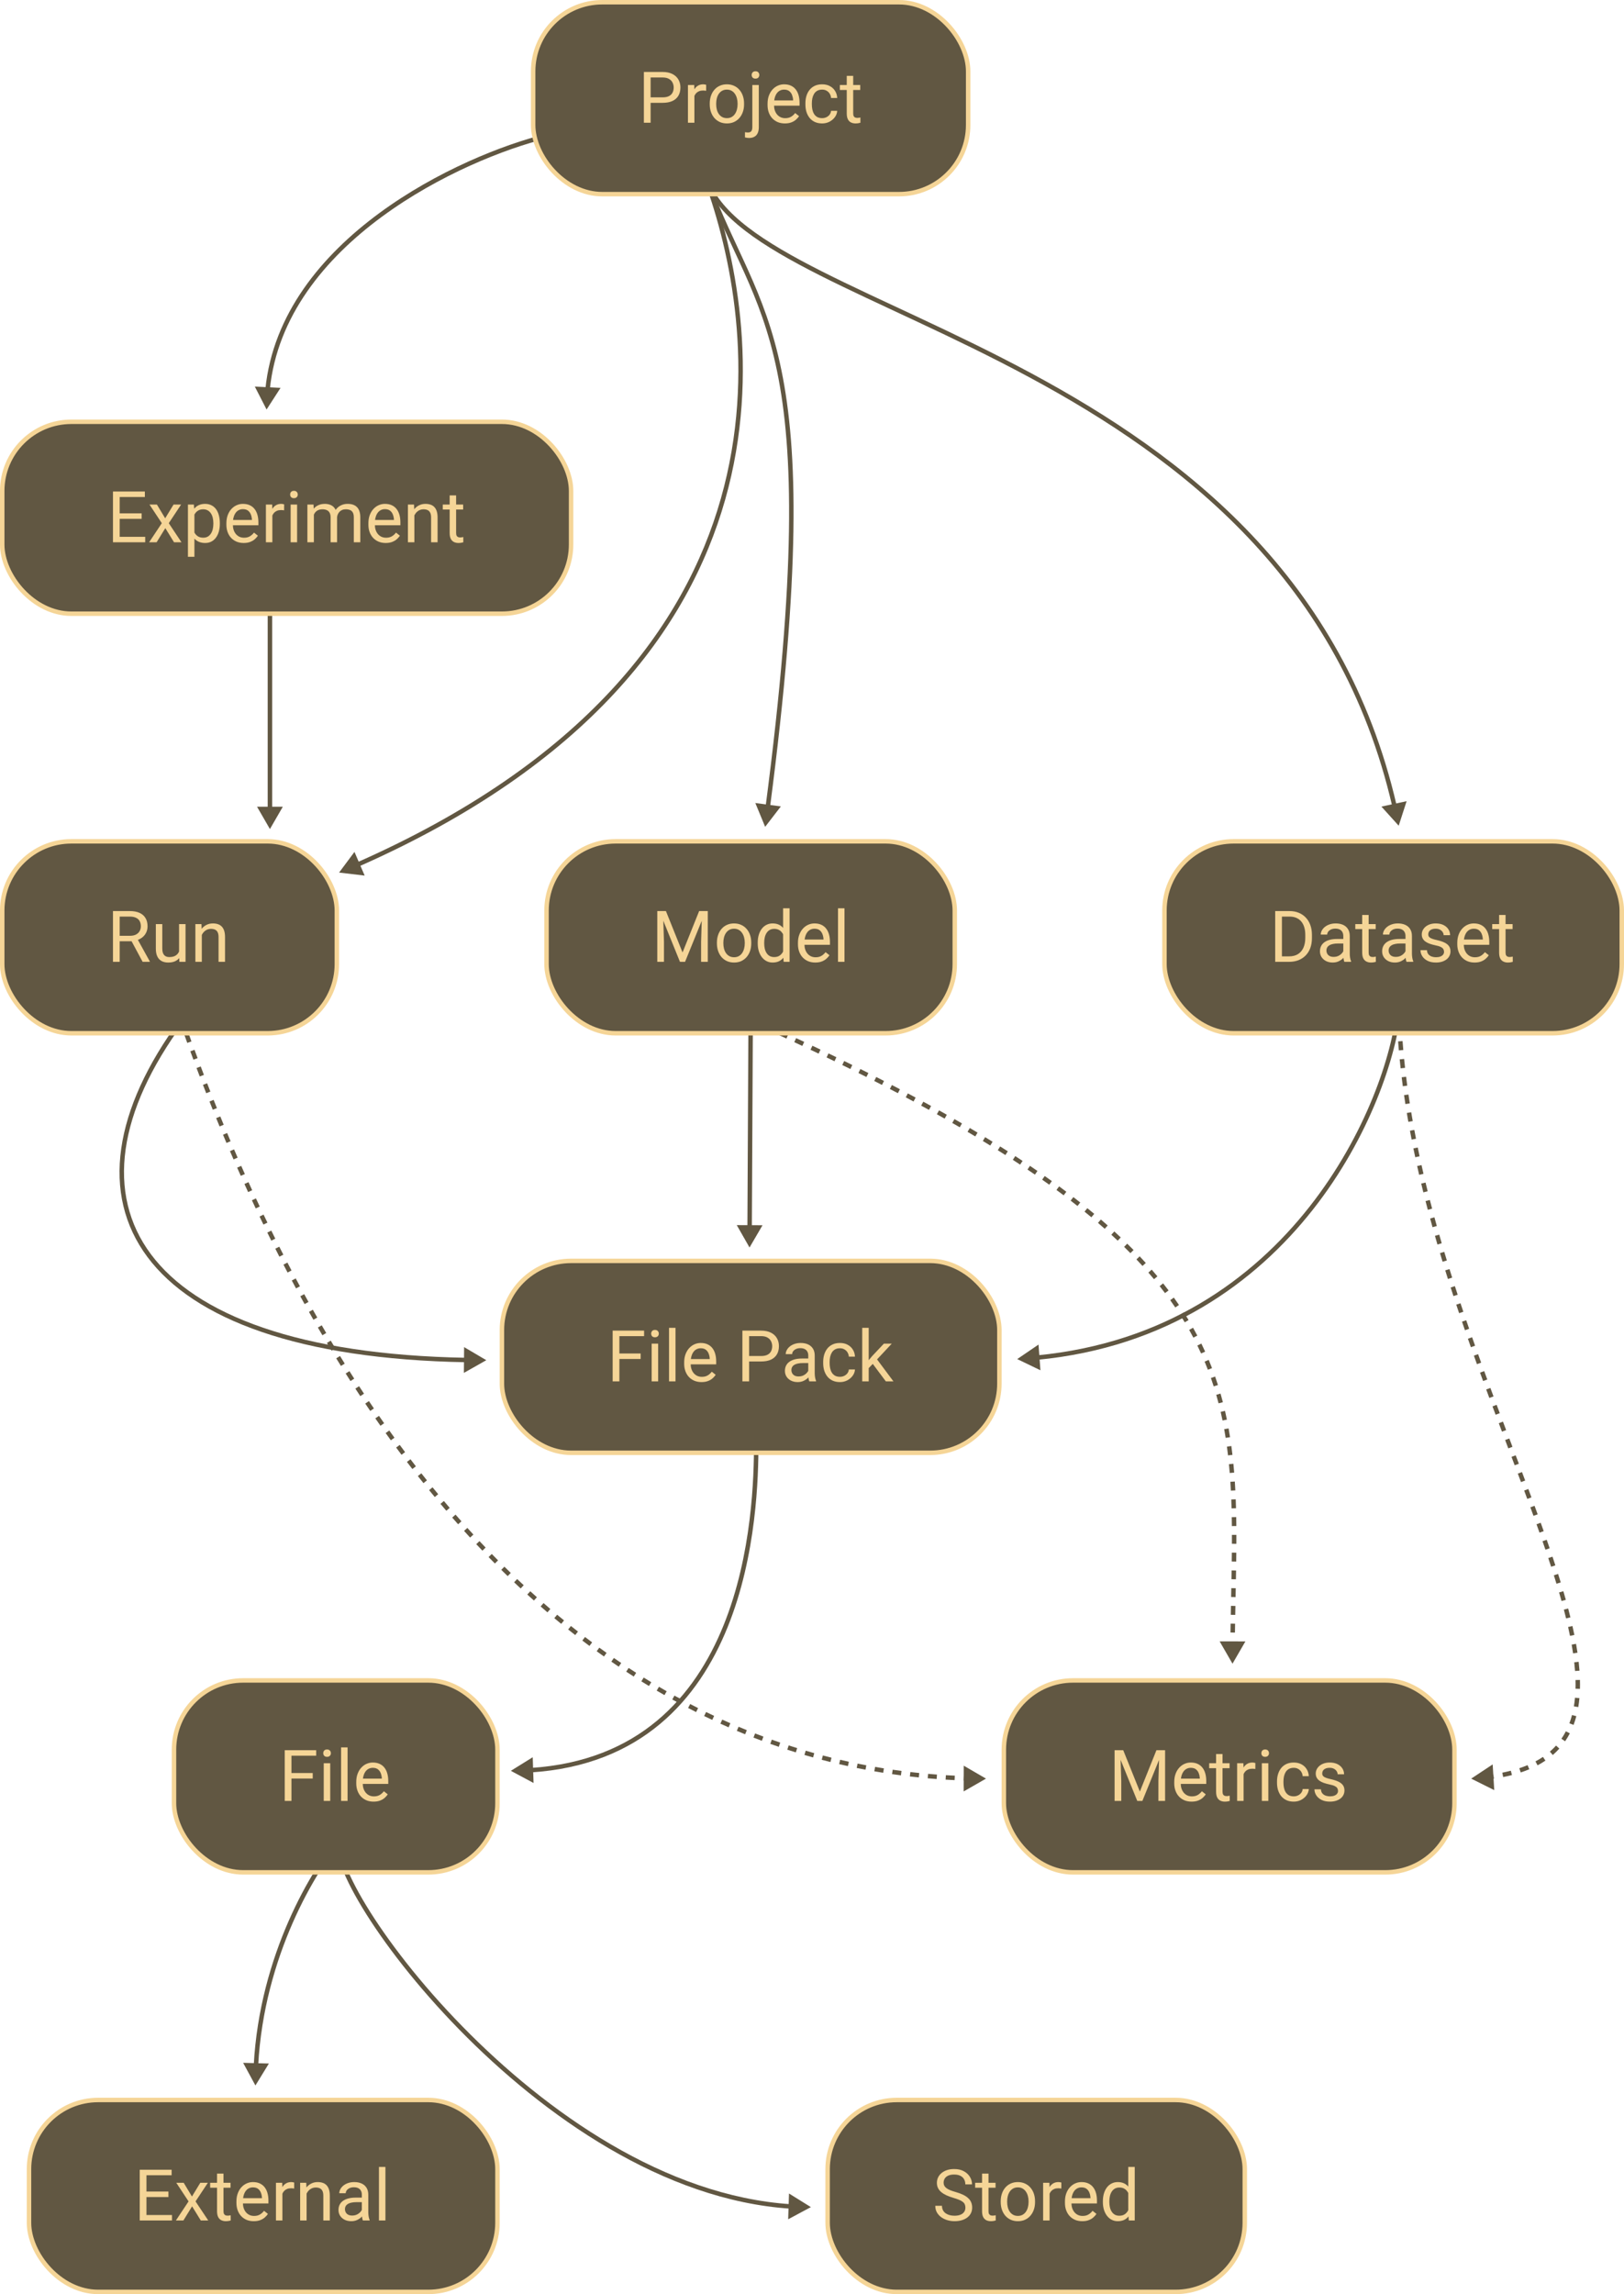
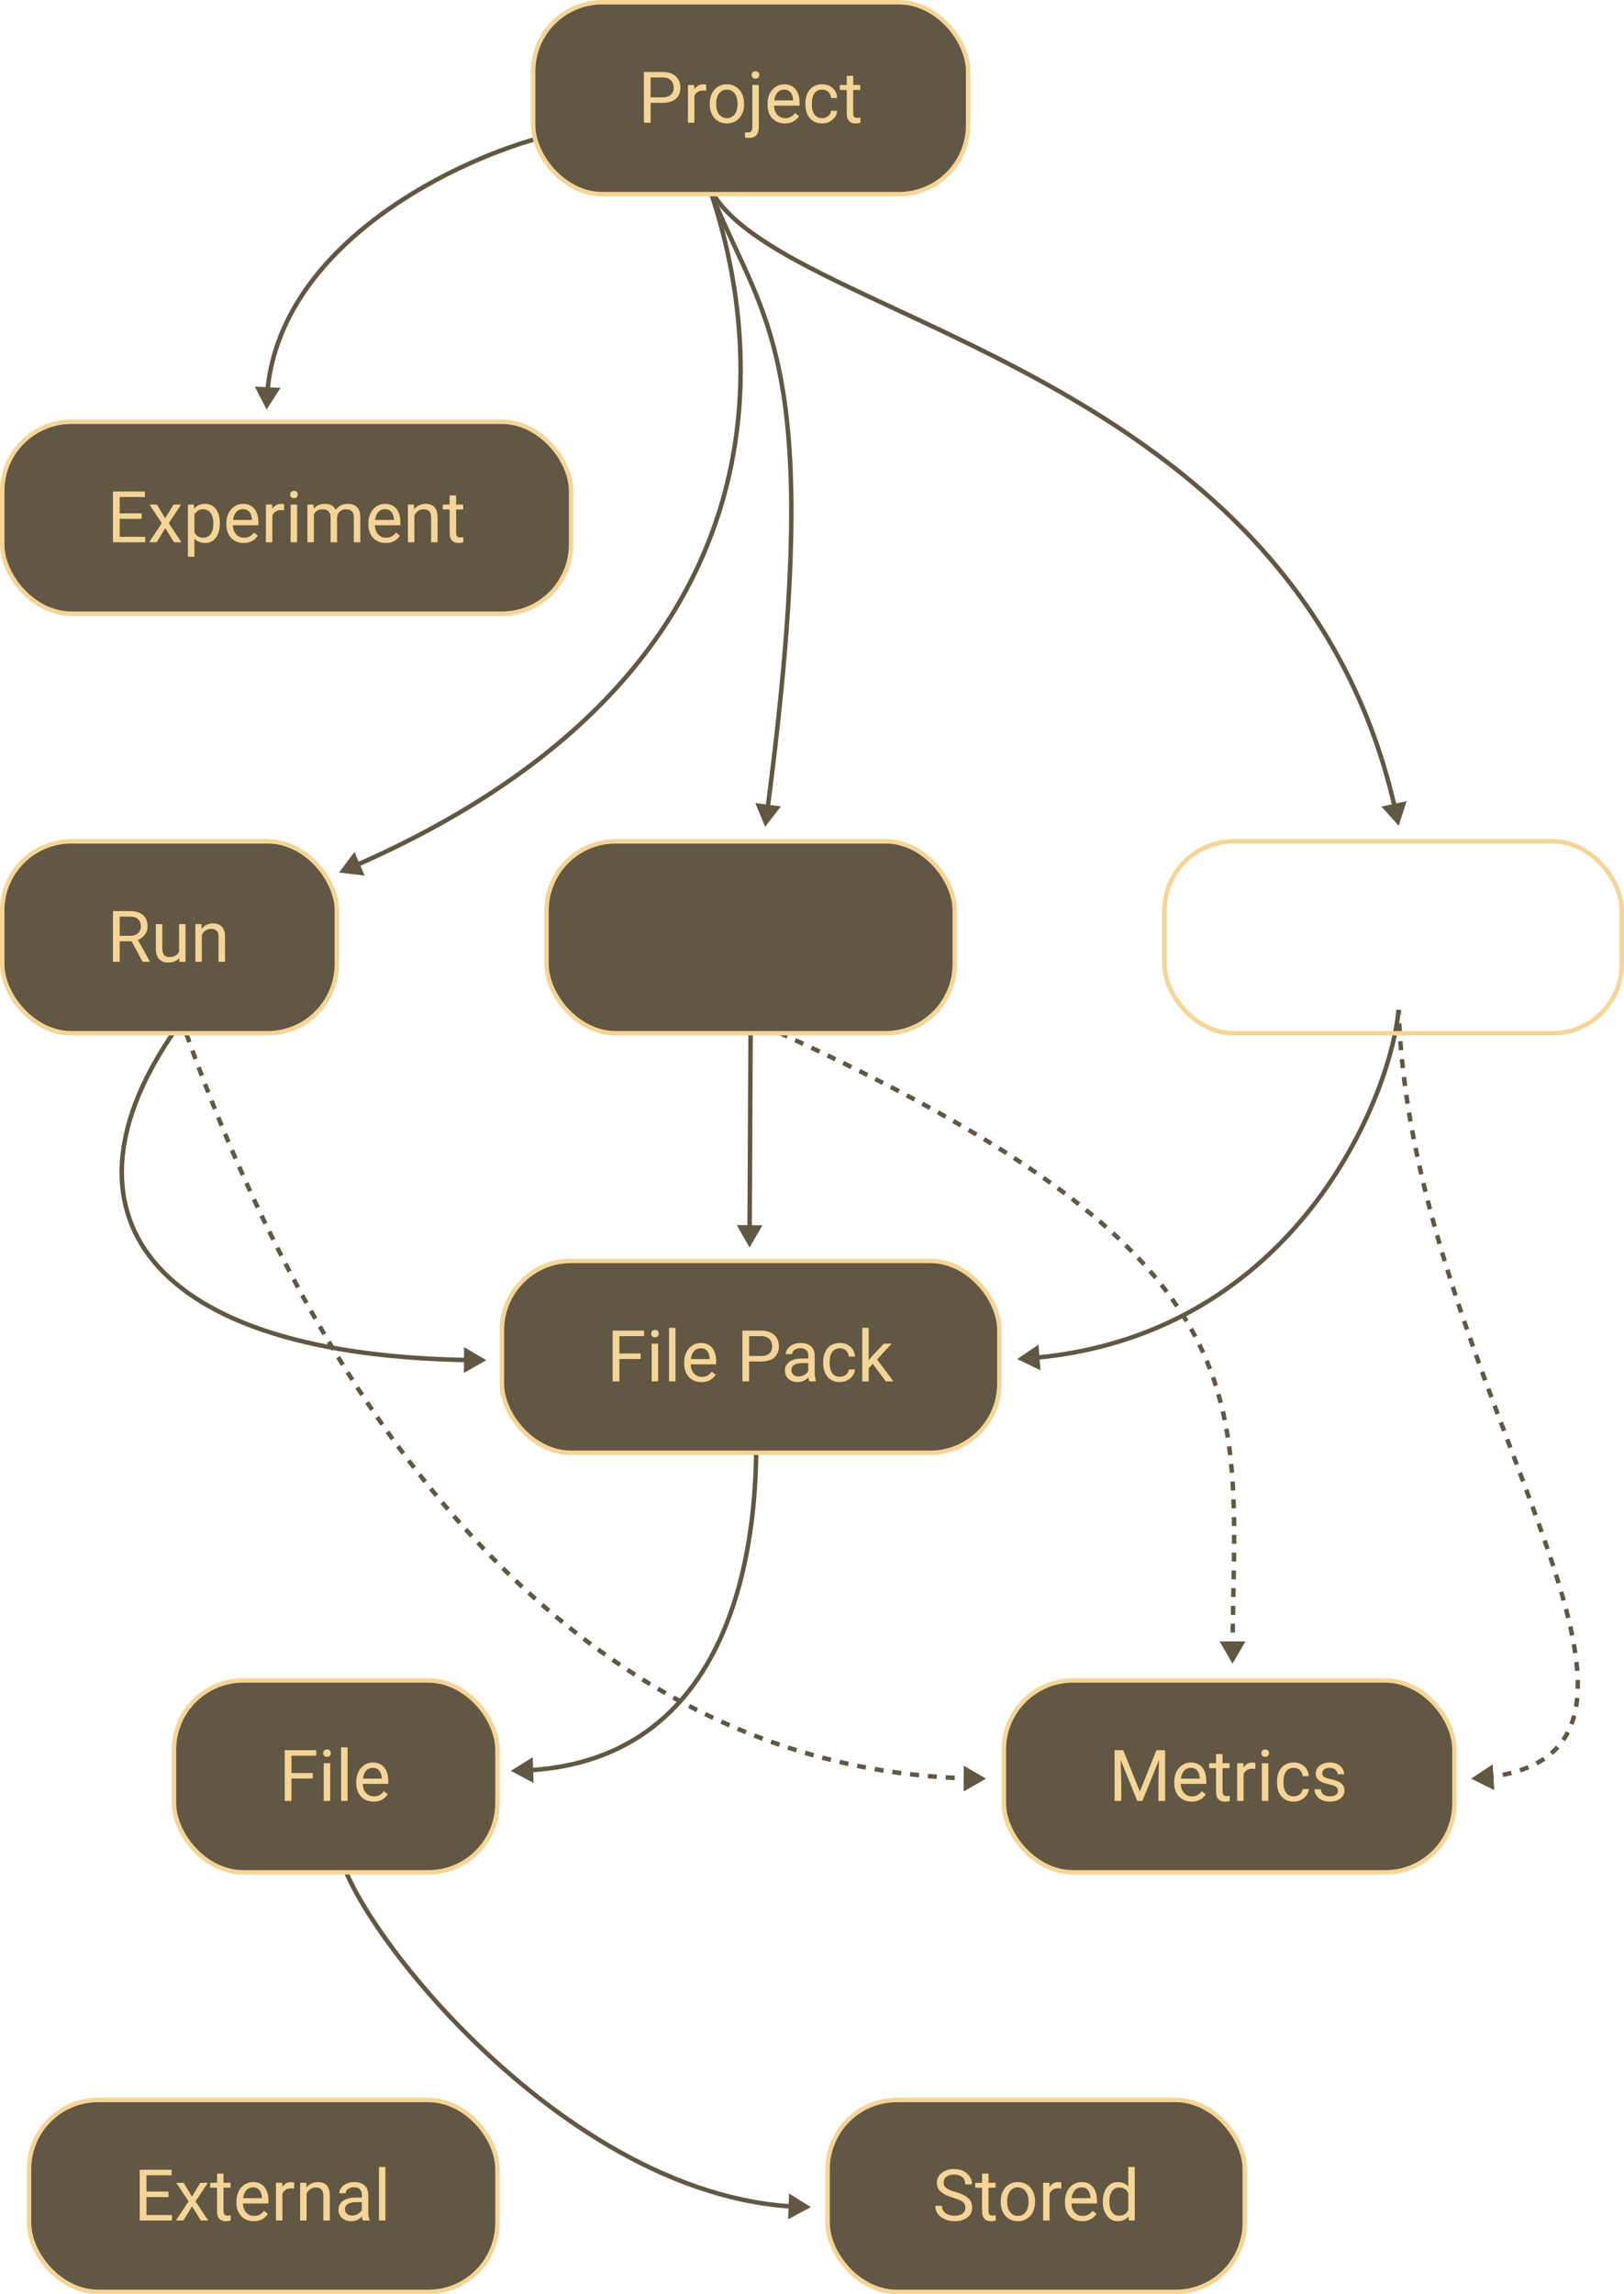
<svg xmlns="http://www.w3.org/2000/svg" width="728" height="1028" viewBox="0 0 728 1028" fill="none">
  <path d="M335.995 559L341.818 549.029L330.271 548.972L335.995 559ZM335.5 456.995L335.04 549.995L337.04 550.005L337.5 457.005L335.5 456.995Z" fill="#615742" />
  <path d="M552.5 745.5L558.285 735.507L546.738 735.493L552.5 745.5ZM336.093 457.913C336.717 458.192 337.34 458.47 337.96 458.748L338.778 456.922C338.156 456.644 337.533 456.366 336.907 456.087L336.093 457.913ZM341.664 460.412C342.891 460.965 344.112 461.517 345.325 462.068L346.152 460.247C344.937 459.696 343.715 459.143 342.486 458.588L341.664 460.412ZM348.943 463.718C350.143 464.267 351.335 464.814 352.52 465.361L353.357 463.544C352.17 462.997 350.976 462.449 349.776 461.899L348.943 463.718ZM356.055 466.996C357.262 467.557 358.462 468.117 359.655 468.675L360.503 466.864C359.308 466.305 358.106 465.744 356.897 465.182L356.055 466.996ZM363.328 470.403C364.545 470.977 365.754 471.551 366.956 472.123L367.815 470.317C366.612 469.744 365.401 469.17 364.182 468.594L363.328 470.403ZM370.537 473.835C371.722 474.405 372.901 474.973 374.071 475.54L374.943 473.74C373.771 473.172 372.59 472.603 371.402 472.032L370.537 473.835ZM377.56 477.238C378.778 477.833 379.988 478.427 381.189 479.02L382.074 477.227C380.871 476.633 379.659 476.038 378.439 475.441L377.56 477.238ZM384.809 480.815C386.008 481.412 387.197 482.008 388.379 482.602L389.278 480.816C388.094 480.22 386.902 479.623 385.701 479.025L384.809 480.815ZM391.897 484.381C393.062 484.973 394.218 485.564 395.365 486.153L396.279 484.374C395.129 483.783 393.97 483.192 392.803 482.599L391.897 484.381ZM398.901 487.978C400.108 488.604 401.305 489.23 402.494 489.853L403.423 488.082C402.232 487.457 401.032 486.831 399.822 486.203L398.901 487.978ZM406.031 491.72C407.2 492.341 408.361 492.961 409.512 493.579L410.458 491.817C409.304 491.197 408.141 490.576 406.968 489.954L406.031 491.72ZM412.938 495.43C414.113 496.068 415.278 496.705 416.434 497.341L417.398 495.589C416.239 494.951 415.071 494.312 413.893 493.672L412.938 495.43ZM419.975 499.302C421.145 499.954 422.304 500.605 423.454 501.254L424.438 499.513C423.285 498.861 422.122 498.209 420.948 497.555L419.975 499.302ZM426.872 503.198C428.002 503.844 429.121 504.49 430.23 505.133L431.234 503.404C430.122 502.758 428.999 502.111 427.866 501.462L426.872 503.198ZM433.731 507.18C434.894 507.866 436.047 508.55 437.188 509.233L438.215 507.516C437.07 506.831 435.913 506.145 434.746 505.457L433.731 507.18ZM440.579 511.276C441.698 511.956 442.806 512.634 443.902 513.311L444.953 511.609C443.852 510.93 442.74 510.249 441.617 509.567L440.579 511.276ZM447.283 515.415C448.432 516.136 449.569 516.856 450.694 517.575L451.771 515.889C450.641 515.168 449.5 514.445 448.346 513.721L447.283 515.415ZM454.031 519.725C455.131 520.44 456.219 521.154 457.295 521.867L458.399 520.199C457.319 519.484 456.226 518.767 455.121 518.048L454.031 519.725ZM460.593 524.072C461.718 524.831 462.829 525.589 463.926 526.346L465.061 524.699C463.958 523.939 462.842 523.177 461.712 522.414L460.593 524.072ZM467.179 528.61C468.25 529.364 469.307 530.115 470.351 530.866L471.519 529.242C470.469 528.487 469.406 527.732 468.33 526.974L467.179 528.61ZM473.591 533.221C474.679 534.02 475.751 534.819 476.81 535.616L478.013 534.018C476.948 533.216 475.869 532.414 474.776 531.609L473.591 533.221ZM479.94 538.002C480.979 538.803 482.003 539.603 483.012 540.402L484.253 538.833C483.237 538.029 482.207 537.225 481.162 536.418L479.94 538.002ZM486.17 542.934C487.206 543.776 488.226 544.617 489.231 545.457L490.514 543.923C489.502 543.077 488.475 542.23 487.431 541.382L486.17 542.934ZM492.197 547.973C493.223 548.855 494.231 549.737 495.223 550.617L496.551 549.121C495.551 548.234 494.535 547.346 493.501 546.457L492.197 547.973ZM498.181 553.283C499.149 554.171 500.101 555.058 501.036 555.943L502.411 554.491C501.468 553.598 500.509 552.704 499.532 551.809L498.181 553.283ZM503.911 558.714C504.868 559.654 505.807 560.592 506.727 561.529L508.154 560.128C507.225 559.182 506.278 558.235 505.312 557.287L503.911 558.714ZM509.433 564.337C510.358 565.316 511.264 566.294 512.15 567.271L513.631 565.927C512.736 564.94 511.821 563.952 510.887 562.963L509.433 564.337ZM514.784 570.236C515.643 571.224 516.482 572.212 517.303 573.199L518.841 571.921C518.011 570.922 517.162 569.923 516.293 568.924L514.784 570.236ZM519.836 576.318C520.659 577.358 521.462 578.396 522.245 579.434L523.842 578.23C523.049 577.179 522.237 576.128 521.403 575.076L519.836 576.318ZM524.577 582.609C525.356 583.698 526.113 584.786 526.849 585.874L528.506 584.753C527.76 583.65 526.992 582.548 526.204 581.446L524.577 582.609ZM528.996 589.139C529.717 590.268 530.416 591.398 531.094 592.528L532.809 591.499C532.122 590.353 531.413 589.207 530.681 588.063L528.996 589.139ZM533.073 595.933C533.722 597.088 534.35 598.244 534.958 599.401L536.728 598.471C536.112 597.297 535.475 596.125 534.816 594.953L533.073 595.933ZM536.745 602.931C537.323 604.115 537.88 605.3 538.417 606.486L540.239 605.662C539.694 604.458 539.129 603.255 538.543 602.054L536.745 602.931ZM539.998 610.124C540.504 611.338 540.99 612.554 541.457 613.773L543.325 613.057C542.851 611.821 542.357 610.586 541.843 609.354L539.998 610.124ZM542.82 617.493C543.255 618.737 543.671 619.984 544.069 621.233L545.974 620.627C545.571 619.36 545.149 618.095 544.708 616.833L542.82 617.493ZM545.213 625.015C545.578 626.283 545.924 627.553 546.253 628.827L548.189 628.327C547.856 627.035 547.505 625.748 547.135 624.463L545.213 625.015ZM547.19 632.664C547.487 633.947 547.766 635.235 548.03 636.527L549.99 636.127C549.722 634.819 549.439 633.515 549.139 632.214L547.19 632.664ZM548.776 640.411C549.009 641.705 549.227 643.005 549.431 644.309L551.407 643.999C551.2 642.681 550.98 641.367 550.744 640.057L548.776 640.411ZM550.003 648.232C550.178 649.533 550.341 650.839 550.492 652.15L552.479 651.921C552.327 650.597 552.162 649.279 551.985 647.964L550.003 648.232ZM550.91 656.1C551.037 657.405 551.152 658.717 551.257 660.034L553.251 659.874C553.145 658.547 553.028 657.224 552.901 655.907L550.91 656.1ZM551.543 663.994C551.628 665.306 551.703 666.623 551.77 667.947L553.768 667.846C553.7 666.513 553.624 665.186 553.539 663.865L551.543 663.994ZM551.946 671.908C551.997 673.227 552.04 674.552 552.076 675.883L554.075 675.829C554.039 674.49 553.996 673.158 553.945 671.832L551.946 671.908ZM552.164 679.837C552.187 681.162 552.204 682.493 552.216 683.83L554.216 683.812C554.204 682.47 554.187 681.133 554.164 679.802L552.164 679.837ZM552.237 687.779C552.239 689.099 552.237 690.427 552.232 691.761L554.232 691.769C554.237 690.432 554.239 689.1 554.237 687.775L552.237 687.779ZM552.204 695.733C552.192 697.048 552.177 698.37 552.159 699.699L554.159 699.726C554.177 698.395 554.192 697.07 554.204 695.751L552.204 695.733ZM552.1 703.702C552.079 705.011 552.056 706.327 552.032 707.649L554.031 707.686C554.056 706.362 554.078 705.045 554.1 703.734L552.1 703.702ZM551.957 711.639C551.931 712.957 551.905 714.283 551.879 715.615L553.879 715.654C553.905 714.322 553.931 712.996 553.956 711.678L551.957 711.639ZM551.802 719.583C551.776 720.912 551.752 722.249 551.727 723.593L553.727 723.629C553.751 722.286 553.776 720.95 553.802 719.621L551.802 719.583ZM551.66 727.544C551.639 728.865 551.619 730.193 551.601 731.529L553.601 731.556C553.619 730.222 553.639 728.896 553.66 727.576L551.66 727.544ZM551.554 735.528C551.54 736.84 551.529 738.159 551.52 739.485L553.52 739.498C553.529 738.175 553.54 736.859 553.554 735.549L551.554 735.528Z" fill="#615742" />
  <rect x="245" y="377" width="183" height="86" rx="31" fill="#615742" />
  <rect x="245" y="377" width="183" height="86" rx="31" stroke="#F5D597" stroke-width="2" />
-   <path d="M295.594 408.25H298.516L305.969 426.797L313.406 408.25H316.344L307.094 431H304.812L295.594 408.25ZM294.641 408.25H297.219L297.641 422.125V431H294.641V408.25ZM314.703 408.25H317.281V431H314.281V422.125L314.703 408.25ZM321.375 422.734V422.375C321.375 421.156 321.552 420.026 321.906 418.984C322.26 417.932 322.771 417.021 323.438 416.25C324.104 415.469 324.911 414.865 325.859 414.438C326.807 414 327.87 413.781 329.047 413.781C330.234 413.781 331.302 414 332.25 414.438C333.208 414.865 334.021 415.469 334.688 416.25C335.365 417.021 335.88 417.932 336.234 418.984C336.589 420.026 336.766 421.156 336.766 422.375V422.734C336.766 423.953 336.589 425.083 336.234 426.125C335.88 427.167 335.365 428.078 334.688 428.859C334.021 429.63 333.214 430.234 332.266 430.672C331.328 431.099 330.266 431.312 329.078 431.312C327.891 431.312 326.823 431.099 325.875 430.672C324.927 430.234 324.115 429.63 323.438 428.859C322.771 428.078 322.26 427.167 321.906 426.125C321.552 425.083 321.375 423.953 321.375 422.734ZM324.266 422.375V422.734C324.266 423.578 324.365 424.375 324.562 425.125C324.76 425.865 325.057 426.521 325.453 427.094C325.859 427.667 326.365 428.12 326.969 428.453C327.573 428.776 328.276 428.938 329.078 428.938C329.87 428.938 330.562 428.776 331.156 428.453C331.76 428.12 332.26 427.667 332.656 427.094C333.052 426.521 333.349 425.865 333.547 425.125C333.755 424.375 333.859 423.578 333.859 422.734V422.375C333.859 421.542 333.755 420.755 333.547 420.016C333.349 419.266 333.047 418.604 332.641 418.031C332.245 417.448 331.745 416.99 331.141 416.656C330.547 416.323 329.849 416.156 329.047 416.156C328.255 416.156 327.557 416.323 326.953 416.656C326.359 416.99 325.859 417.448 325.453 418.031C325.057 418.604 324.76 419.266 324.562 420.016C324.365 420.755 324.266 421.542 324.266 422.375ZM351.047 427.719V407H353.953V431H351.297L351.047 427.719ZM339.672 422.734V422.406C339.672 421.115 339.828 419.943 340.141 418.891C340.464 417.828 340.917 416.917 341.5 416.156C342.094 415.396 342.797 414.812 343.609 414.406C344.432 413.99 345.349 413.781 346.359 413.781C347.422 413.781 348.349 413.969 349.141 414.344C349.943 414.708 350.62 415.245 351.172 415.953C351.734 416.651 352.177 417.495 352.5 418.484C352.823 419.474 353.047 420.594 353.172 421.844V423.281C353.057 424.521 352.833 425.635 352.5 426.625C352.177 427.615 351.734 428.458 351.172 429.156C350.62 429.854 349.943 430.391 349.141 430.766C348.339 431.13 347.401 431.312 346.328 431.312C345.339 431.312 344.432 431.099 343.609 430.672C342.797 430.245 342.094 429.646 341.5 428.875C340.917 428.104 340.464 427.198 340.141 426.156C339.828 425.104 339.672 423.964 339.672 422.734ZM342.578 422.406V422.734C342.578 423.578 342.661 424.37 342.828 425.109C343.005 425.849 343.276 426.5 343.641 427.062C344.005 427.625 344.469 428.068 345.031 428.391C345.594 428.703 346.266 428.859 347.047 428.859C348.005 428.859 348.792 428.656 349.406 428.25C350.031 427.844 350.531 427.307 350.906 426.641C351.281 425.974 351.573 425.25 351.781 424.469V420.703C351.656 420.13 351.474 419.578 351.234 419.047C351.005 418.505 350.703 418.026 350.328 417.609C349.964 417.182 349.51 416.844 348.969 416.594C348.438 416.344 347.807 416.219 347.078 416.219C346.286 416.219 345.604 416.385 345.031 416.719C344.469 417.042 344.005 417.49 343.641 418.062C343.276 418.625 343.005 419.281 342.828 420.031C342.661 420.771 342.578 421.562 342.578 422.406ZM365.469 431.312C364.292 431.312 363.224 431.115 362.266 430.719C361.318 430.312 360.5 429.745 359.812 429.016C359.135 428.286 358.615 427.422 358.25 426.422C357.885 425.422 357.703 424.328 357.703 423.141V422.484C357.703 421.109 357.906 419.885 358.312 418.812C358.719 417.729 359.271 416.812 359.969 416.062C360.667 415.312 361.458 414.745 362.344 414.359C363.229 413.974 364.146 413.781 365.094 413.781C366.302 413.781 367.344 413.99 368.219 414.406C369.104 414.823 369.828 415.406 370.391 416.156C370.953 416.896 371.37 417.771 371.641 418.781C371.911 419.781 372.047 420.875 372.047 422.062V423.359H359.422V421H369.156V420.781C369.115 420.031 368.958 419.302 368.688 418.594C368.427 417.885 368.01 417.302 367.438 416.844C366.865 416.385 366.083 416.156 365.094 416.156C364.438 416.156 363.833 416.297 363.281 416.578C362.729 416.849 362.255 417.255 361.859 417.797C361.464 418.339 361.156 419 360.938 419.781C360.719 420.562 360.609 421.464 360.609 422.484V423.141C360.609 423.943 360.719 424.698 360.938 425.406C361.167 426.104 361.495 426.719 361.922 427.25C362.359 427.781 362.885 428.198 363.5 428.5C364.125 428.802 364.833 428.953 365.625 428.953C366.646 428.953 367.51 428.745 368.219 428.328C368.927 427.911 369.547 427.354 370.078 426.656L371.828 428.047C371.464 428.599 371 429.125 370.438 429.625C369.875 430.125 369.182 430.531 368.359 430.844C367.547 431.156 366.583 431.312 365.469 431.312ZM378.562 407V431H375.656V407H378.562Z" fill="#F5D597" />
  <rect x="450" y="753" width="202" height="86" rx="31" fill="#615742" />
  <rect x="450" y="753" width="202" height="86" rx="31" stroke="#F5D597" stroke-width="2" />
  <path d="M500.594 784.25H503.516L510.969 802.797L518.406 784.25H521.344L512.094 807H509.812L500.594 784.25ZM499.641 784.25H502.219L502.641 798.125V807H499.641V784.25ZM519.703 784.25H522.281V807H519.281V798.125L519.703 784.25ZM534.156 807.312C532.979 807.312 531.911 807.115 530.953 806.719C530.005 806.312 529.188 805.745 528.5 805.016C527.823 804.286 527.302 803.422 526.938 802.422C526.573 801.422 526.391 800.328 526.391 799.141V798.484C526.391 797.109 526.594 795.885 527 794.812C527.406 793.729 527.958 792.812 528.656 792.062C529.354 791.312 530.146 790.745 531.031 790.359C531.917 789.974 532.833 789.781 533.781 789.781C534.99 789.781 536.031 789.99 536.906 790.406C537.792 790.823 538.516 791.406 539.078 792.156C539.641 792.896 540.057 793.771 540.328 794.781C540.599 795.781 540.734 796.875 540.734 798.062V799.359H528.109V797H537.844V796.781C537.802 796.031 537.646 795.302 537.375 794.594C537.115 793.885 536.698 793.302 536.125 792.844C535.552 792.385 534.771 792.156 533.781 792.156C533.125 792.156 532.521 792.297 531.969 792.578C531.417 792.849 530.943 793.255 530.547 793.797C530.151 794.339 529.844 795 529.625 795.781C529.406 796.562 529.297 797.464 529.297 798.484V799.141C529.297 799.943 529.406 800.698 529.625 801.406C529.854 802.104 530.182 802.719 530.609 803.25C531.047 803.781 531.573 804.198 532.188 804.5C532.812 804.802 533.521 804.953 534.312 804.953C535.333 804.953 536.198 804.745 536.906 804.328C537.615 803.911 538.234 803.354 538.766 802.656L540.516 804.047C540.151 804.599 539.688 805.125 539.125 805.625C538.562 806.125 537.87 806.531 537.047 806.844C536.234 807.156 535.271 807.312 534.156 807.312ZM551.188 790.094V792.312H542.047V790.094H551.188ZM545.141 785.984H548.031V802.812C548.031 803.385 548.12 803.818 548.297 804.109C548.474 804.401 548.703 804.594 548.984 804.688C549.266 804.781 549.568 804.828 549.891 804.828C550.13 804.828 550.38 804.807 550.641 804.766C550.911 804.714 551.115 804.672 551.25 804.641L551.266 807C551.036 807.073 550.734 807.141 550.359 807.203C549.995 807.276 549.552 807.312 549.031 807.312C548.323 807.312 547.672 807.172 547.078 806.891C546.484 806.609 546.01 806.141 545.656 805.484C545.312 804.818 545.141 803.922 545.141 802.797V785.984ZM557.469 792.75V807H554.578V790.094H557.391L557.469 792.75ZM562.75 790L562.734 792.688C562.495 792.635 562.266 792.604 562.047 792.594C561.839 792.573 561.599 792.562 561.328 792.562C560.661 792.562 560.073 792.667 559.562 792.875C559.052 793.083 558.62 793.375 558.266 793.75C557.911 794.125 557.63 794.573 557.422 795.094C557.224 795.604 557.094 796.167 557.031 796.781L556.219 797.25C556.219 796.229 556.318 795.271 556.516 794.375C556.724 793.479 557.042 792.688 557.469 792C557.896 791.302 558.438 790.76 559.094 790.375C559.76 789.979 560.552 789.781 561.469 789.781C561.677 789.781 561.917 789.807 562.188 789.859C562.458 789.901 562.646 789.948 562.75 790ZM568.562 790.094V807H565.656V790.094H568.562ZM565.438 785.609C565.438 785.141 565.578 784.745 565.859 784.422C566.151 784.099 566.578 783.938 567.141 783.938C567.693 783.938 568.115 784.099 568.406 784.422C568.708 784.745 568.859 785.141 568.859 785.609C568.859 786.057 568.708 786.443 568.406 786.766C568.115 787.078 567.693 787.234 567.141 787.234C566.578 787.234 566.151 787.078 565.859 786.766C565.578 786.443 565.438 786.057 565.438 785.609ZM579.969 804.938C580.656 804.938 581.292 804.797 581.875 804.516C582.458 804.234 582.938 803.849 583.312 803.359C583.688 802.859 583.901 802.292 583.953 801.656H586.703C586.651 802.656 586.312 803.589 585.688 804.453C585.073 805.307 584.266 806 583.266 806.531C582.266 807.052 581.167 807.312 579.969 807.312C578.698 807.312 577.589 807.089 576.641 806.641C575.703 806.193 574.922 805.578 574.297 804.797C573.682 804.016 573.219 803.12 572.906 802.109C572.604 801.089 572.453 800.01 572.453 798.875V798.219C572.453 797.083 572.604 796.01 572.906 795C573.219 793.979 573.682 793.078 574.297 792.297C574.922 791.516 575.703 790.901 576.641 790.453C577.589 790.005 578.698 789.781 579.969 789.781C581.292 789.781 582.448 790.052 583.438 790.594C584.427 791.125 585.203 791.854 585.766 792.781C586.339 793.698 586.651 794.74 586.703 795.906H583.953C583.901 795.208 583.703 794.578 583.359 794.016C583.026 793.453 582.568 793.005 581.984 792.672C581.411 792.328 580.74 792.156 579.969 792.156C579.083 792.156 578.339 792.333 577.734 792.688C577.141 793.031 576.667 793.5 576.312 794.094C575.969 794.677 575.719 795.328 575.562 796.047C575.417 796.755 575.344 797.479 575.344 798.219V798.875C575.344 799.615 575.417 800.344 575.562 801.062C575.708 801.781 575.953 802.432 576.297 803.016C576.651 803.599 577.125 804.068 577.719 804.422C578.323 804.766 579.073 804.938 579.969 804.938ZM599.797 802.516C599.797 802.099 599.703 801.714 599.516 801.359C599.339 800.995 598.969 800.667 598.406 800.375C597.854 800.073 597.021 799.812 595.906 799.594C594.969 799.396 594.12 799.161 593.359 798.891C592.609 798.62 591.969 798.292 591.438 797.906C590.917 797.521 590.516 797.068 590.234 796.547C589.953 796.026 589.812 795.417 589.812 794.719C589.812 794.052 589.958 793.422 590.25 792.828C590.552 792.234 590.974 791.708 591.516 791.25C592.068 790.792 592.729 790.432 593.5 790.172C594.271 789.911 595.13 789.781 596.078 789.781C597.432 789.781 598.589 790.021 599.547 790.5C600.505 790.979 601.24 791.62 601.75 792.422C602.26 793.214 602.516 794.094 602.516 795.062H599.625C599.625 794.594 599.484 794.141 599.203 793.703C598.932 793.255 598.531 792.885 598 792.594C597.479 792.302 596.839 792.156 596.078 792.156C595.276 792.156 594.625 792.281 594.125 792.531C593.635 792.771 593.276 793.078 593.047 793.453C592.828 793.828 592.719 794.224 592.719 794.641C592.719 794.953 592.771 795.234 592.875 795.484C592.99 795.724 593.188 795.948 593.469 796.156C593.75 796.354 594.146 796.542 594.656 796.719C595.167 796.896 595.818 797.073 596.609 797.25C597.995 797.562 599.135 797.938 600.031 798.375C600.927 798.812 601.594 799.349 602.031 799.984C602.469 800.62 602.688 801.391 602.688 802.297C602.688 803.036 602.531 803.714 602.219 804.328C601.917 804.943 601.474 805.474 600.891 805.922C600.318 806.359 599.63 806.703 598.828 806.953C598.036 807.193 597.146 807.312 596.156 807.312C594.667 807.312 593.406 807.047 592.375 806.516C591.344 805.984 590.562 805.297 590.031 804.453C589.5 803.609 589.234 802.719 589.234 801.781H592.141C592.182 802.573 592.411 803.203 592.828 803.672C593.245 804.13 593.755 804.458 594.359 804.656C594.964 804.844 595.562 804.938 596.156 804.938C596.948 804.938 597.609 804.833 598.141 804.625C598.682 804.417 599.094 804.13 599.375 803.766C599.656 803.401 599.797 802.984 599.797 802.516Z" fill="#F5D597" />
  <rect x="371" y="941" width="187" height="86" rx="31" fill="#615742" />
  <rect x="371" y="941" width="187" height="86" rx="31" stroke="#F5D597" stroke-width="2" />
  <path d="M432.766 989.25C432.766 988.719 432.682 988.25 432.516 987.844C432.359 987.427 432.078 987.052 431.672 986.719C431.276 986.385 430.724 986.068 430.016 985.766C429.318 985.464 428.432 985.156 427.359 984.844C426.234 984.51 425.219 984.141 424.312 983.734C423.406 983.318 422.63 982.844 421.984 982.312C421.339 981.781 420.844 981.172 420.5 980.484C420.156 979.797 419.984 979.01 419.984 978.125C419.984 977.24 420.167 976.422 420.531 975.672C420.896 974.922 421.417 974.271 422.094 973.719C422.781 973.156 423.599 972.719 424.547 972.406C425.495 972.094 426.552 971.938 427.719 971.938C429.427 971.938 430.875 972.266 432.062 972.922C433.26 973.568 434.172 974.417 434.797 975.469C435.422 976.51 435.734 977.625 435.734 978.812H432.734C432.734 977.958 432.552 977.203 432.188 976.547C431.823 975.88 431.271 975.359 430.531 974.984C429.792 974.599 428.854 974.406 427.719 974.406C426.646 974.406 425.76 974.568 425.062 974.891C424.365 975.214 423.844 975.651 423.5 976.203C423.167 976.755 423 977.385 423 978.094C423 978.573 423.099 979.01 423.297 979.406C423.505 979.792 423.823 980.151 424.25 980.484C424.688 980.818 425.24 981.125 425.906 981.406C426.583 981.688 427.391 981.958 428.328 982.219C429.62 982.583 430.734 982.99 431.672 983.438C432.609 983.885 433.38 984.391 433.984 984.953C434.599 985.505 435.052 986.135 435.344 986.844C435.646 987.542 435.797 988.333 435.797 989.219C435.797 990.146 435.609 990.984 435.234 991.734C434.859 992.484 434.323 993.125 433.625 993.656C432.927 994.188 432.089 994.599 431.109 994.891C430.141 995.172 429.057 995.312 427.859 995.312C426.807 995.312 425.771 995.167 424.75 994.875C423.74 994.583 422.818 994.146 421.984 993.562C421.161 992.979 420.5 992.26 420 991.406C419.51 990.542 419.266 989.542 419.266 988.406H422.266C422.266 989.188 422.417 989.859 422.719 990.422C423.021 990.974 423.432 991.432 423.953 991.797C424.484 992.161 425.083 992.432 425.75 992.609C426.427 992.776 427.13 992.859 427.859 992.859C428.911 992.859 429.802 992.714 430.531 992.422C431.26 992.13 431.812 991.714 432.188 991.172C432.573 990.63 432.766 989.99 432.766 989.25ZM446.281 978.094V980.312H437.141V978.094H446.281ZM440.234 973.984H443.125V990.812C443.125 991.385 443.214 991.818 443.391 992.109C443.568 992.401 443.797 992.594 444.078 992.688C444.359 992.781 444.661 992.828 444.984 992.828C445.224 992.828 445.474 992.807 445.734 992.766C446.005 992.714 446.208 992.672 446.344 992.641L446.359 995C446.13 995.073 445.828 995.141 445.453 995.203C445.089 995.276 444.646 995.312 444.125 995.312C443.417 995.312 442.766 995.172 442.172 994.891C441.578 994.609 441.104 994.141 440.75 993.484C440.406 992.818 440.234 991.922 440.234 990.797V973.984ZM448.594 986.734V986.375C448.594 985.156 448.771 984.026 449.125 982.984C449.479 981.932 449.99 981.021 450.656 980.25C451.323 979.469 452.13 978.865 453.078 978.438C454.026 978 455.089 977.781 456.266 977.781C457.453 977.781 458.521 978 459.469 978.438C460.427 978.865 461.24 979.469 461.906 980.25C462.583 981.021 463.099 981.932 463.453 982.984C463.807 984.026 463.984 985.156 463.984 986.375V986.734C463.984 987.953 463.807 989.083 463.453 990.125C463.099 991.167 462.583 992.078 461.906 992.859C461.24 993.63 460.432 994.234 459.484 994.672C458.547 995.099 457.484 995.312 456.297 995.312C455.109 995.312 454.042 995.099 453.094 994.672C452.146 994.234 451.333 993.63 450.656 992.859C449.99 992.078 449.479 991.167 449.125 990.125C448.771 989.083 448.594 987.953 448.594 986.734ZM451.484 986.375V986.734C451.484 987.578 451.583 988.375 451.781 989.125C451.979 989.865 452.276 990.521 452.672 991.094C453.078 991.667 453.583 992.12 454.188 992.453C454.792 992.776 455.495 992.938 456.297 992.938C457.089 992.938 457.781 992.776 458.375 992.453C458.979 992.12 459.479 991.667 459.875 991.094C460.271 990.521 460.568 989.865 460.766 989.125C460.974 988.375 461.078 987.578 461.078 986.734V986.375C461.078 985.542 460.974 984.755 460.766 984.016C460.568 983.266 460.266 982.604 459.859 982.031C459.464 981.448 458.964 980.99 458.359 980.656C457.766 980.323 457.068 980.156 456.266 980.156C455.474 980.156 454.776 980.323 454.172 980.656C453.578 980.99 453.078 981.448 452.672 982.031C452.276 982.604 451.979 983.266 451.781 984.016C451.583 984.755 451.484 985.542 451.484 986.375ZM470.5 980.75V995H467.609V978.094H470.422L470.5 980.75ZM475.781 978L475.766 980.688C475.526 980.635 475.297 980.604 475.078 980.594C474.87 980.573 474.63 980.562 474.359 980.562C473.693 980.562 473.104 980.667 472.594 980.875C472.083 981.083 471.651 981.375 471.297 981.75C470.943 982.125 470.661 982.573 470.453 983.094C470.255 983.604 470.125 984.167 470.062 984.781L469.25 985.25C469.25 984.229 469.349 983.271 469.547 982.375C469.755 981.479 470.073 980.688 470.5 980C470.927 979.302 471.469 978.76 472.125 978.375C472.792 977.979 473.583 977.781 474.5 977.781C474.708 977.781 474.948 977.807 475.219 977.859C475.49 977.901 475.677 977.948 475.781 978ZM485.156 995.312C483.979 995.312 482.911 995.115 481.953 994.719C481.005 994.312 480.188 993.745 479.5 993.016C478.823 992.286 478.302 991.422 477.938 990.422C477.573 989.422 477.391 988.328 477.391 987.141V986.484C477.391 985.109 477.594 983.885 478 982.812C478.406 981.729 478.958 980.812 479.656 980.062C480.354 979.312 481.146 978.745 482.031 978.359C482.917 977.974 483.833 977.781 484.781 977.781C485.99 977.781 487.031 977.99 487.906 978.406C488.792 978.823 489.516 979.406 490.078 980.156C490.641 980.896 491.057 981.771 491.328 982.781C491.599 983.781 491.734 984.875 491.734 986.062V987.359H479.109V985H488.844V984.781C488.802 984.031 488.646 983.302 488.375 982.594C488.115 981.885 487.698 981.302 487.125 980.844C486.552 980.385 485.771 980.156 484.781 980.156C484.125 980.156 483.521 980.297 482.969 980.578C482.417 980.849 481.943 981.255 481.547 981.797C481.151 982.339 480.844 983 480.625 983.781C480.406 984.562 480.297 985.464 480.297 986.484V987.141C480.297 987.943 480.406 988.698 480.625 989.406C480.854 990.104 481.182 990.719 481.609 991.25C482.047 991.781 482.573 992.198 483.188 992.5C483.812 992.802 484.521 992.953 485.312 992.953C486.333 992.953 487.198 992.745 487.906 992.328C488.615 991.911 489.234 991.354 489.766 990.656L491.516 992.047C491.151 992.599 490.688 993.125 490.125 993.625C489.562 994.125 488.87 994.531 488.047 994.844C487.234 995.156 486.271 995.312 485.156 995.312ZM505.766 991.719V971H508.672V995H506.016L505.766 991.719ZM494.391 986.734V986.406C494.391 985.115 494.547 983.943 494.859 982.891C495.182 981.828 495.635 980.917 496.219 980.156C496.812 979.396 497.516 978.812 498.328 978.406C499.151 977.99 500.068 977.781 501.078 977.781C502.141 977.781 503.068 977.969 503.859 978.344C504.661 978.708 505.339 979.245 505.891 979.953C506.453 980.651 506.896 981.495 507.219 982.484C507.542 983.474 507.766 984.594 507.891 985.844V987.281C507.776 988.521 507.552 989.635 507.219 990.625C506.896 991.615 506.453 992.458 505.891 993.156C505.339 993.854 504.661 994.391 503.859 994.766C503.057 995.13 502.12 995.312 501.047 995.312C500.057 995.312 499.151 995.099 498.328 994.672C497.516 994.245 496.812 993.646 496.219 992.875C495.635 992.104 495.182 991.198 494.859 990.156C494.547 989.104 494.391 987.964 494.391 986.734ZM497.297 986.406V986.734C497.297 987.578 497.38 988.37 497.547 989.109C497.724 989.849 497.995 990.5 498.359 991.062C498.724 991.625 499.188 992.068 499.75 992.391C500.312 992.703 500.984 992.859 501.766 992.859C502.724 992.859 503.51 992.656 504.125 992.25C504.75 991.844 505.25 991.307 505.625 990.641C506 989.974 506.292 989.25 506.5 988.469V984.703C506.375 984.13 506.193 983.578 505.953 983.047C505.724 982.505 505.422 982.026 505.047 981.609C504.682 981.182 504.229 980.844 503.688 980.594C503.156 980.344 502.526 980.219 501.797 980.219C501.005 980.219 500.323 980.385 499.75 980.719C499.188 981.042 498.724 981.49 498.359 982.062C497.995 982.625 497.724 983.281 497.547 984.031C497.38 984.771 497.297 985.562 497.297 986.406Z" fill="#F5D597" />
  <rect x="13" y="941" width="210" height="86" rx="31" fill="#615742" />
  <rect x="13" y="941" width="210" height="86" rx="31" stroke="#F5D597" stroke-width="2" />
  <path d="M77.094 992.547V995H65.047V992.547H77.094ZM65.656 972.25V995H62.641V972.25H65.656ZM75.5 982.031V984.484H65.047V982.031H75.5ZM76.938 972.25V974.719H65.047V972.25H76.938ZM82.344 978.094L86.047 984.25L89.797 978.094H93.188L87.656 986.438L93.359 995H90.016L86.109 988.656L82.203 995H78.844L84.531 986.438L79.016 978.094H82.344ZM103.344 978.094V980.312H94.203V978.094H103.344ZM97.297 973.984H100.188V990.812C100.188 991.385 100.276 991.818 100.453 992.109C100.63 992.401 100.859 992.594 101.141 992.688C101.422 992.781 101.724 992.828 102.047 992.828C102.286 992.828 102.536 992.807 102.797 992.766C103.068 992.714 103.271 992.672 103.406 992.641L103.422 995C103.193 995.073 102.891 995.141 102.516 995.203C102.151 995.276 101.708 995.312 101.188 995.312C100.479 995.312 99.828 995.172 99.234 994.891C98.641 994.609 98.167 994.141 97.812 993.484C97.469 992.818 97.297 991.922 97.297 990.797V973.984ZM113.75 995.312C112.573 995.312 111.505 995.115 110.547 994.719C109.599 994.312 108.781 993.745 108.094 993.016C107.417 992.286 106.896 991.422 106.531 990.422C106.167 989.422 105.984 988.328 105.984 987.141V986.484C105.984 985.109 106.188 983.885 106.594 982.812C107 981.729 107.552 980.812 108.25 980.062C108.948 979.312 109.74 978.745 110.625 978.359C111.51 977.974 112.427 977.781 113.375 977.781C114.583 977.781 115.625 977.99 116.5 978.406C117.385 978.823 118.109 979.406 118.672 980.156C119.234 980.896 119.651 981.771 119.922 982.781C120.193 983.781 120.328 984.875 120.328 986.062V987.359H107.703V985H117.438V984.781C117.396 984.031 117.24 983.302 116.969 982.594C116.708 981.885 116.292 981.302 115.719 980.844C115.146 980.385 114.365 980.156 113.375 980.156C112.719 980.156 112.115 980.297 111.562 980.578C111.01 980.849 110.536 981.255 110.141 981.797C109.745 982.339 109.438 983 109.219 983.781C109 984.562 108.891 985.464 108.891 986.484V987.141C108.891 987.943 109 988.698 109.219 989.406C109.448 990.104 109.776 990.719 110.203 991.25C110.641 991.781 111.167 992.198 111.781 992.5C112.406 992.802 113.115 992.953 113.906 992.953C114.927 992.953 115.792 992.745 116.5 992.328C117.208 991.911 117.828 991.354 118.359 990.656L120.109 992.047C119.745 992.599 119.281 993.125 118.719 993.625C118.156 994.125 117.464 994.531 116.641 994.844C115.828 995.156 114.865 995.312 113.75 995.312ZM126.594 980.75V995H123.703V978.094H126.516L126.594 980.75ZM131.875 978L131.859 980.688C131.62 980.635 131.391 980.604 131.172 980.594C130.964 980.573 130.724 980.562 130.453 980.562C129.786 980.562 129.198 980.667 128.688 980.875C128.177 981.083 127.745 981.375 127.391 981.75C127.036 982.125 126.755 982.573 126.547 983.094C126.349 983.604 126.219 984.167 126.156 984.781L125.344 985.25C125.344 984.229 125.443 983.271 125.641 982.375C125.849 981.479 126.167 980.688 126.594 980C127.021 979.302 127.562 978.76 128.219 978.375C128.885 977.979 129.677 977.781 130.594 977.781C130.802 977.781 131.042 977.807 131.312 977.859C131.583 977.901 131.771 977.948 131.875 978ZM137.438 981.703V995H134.547V978.094H137.281L137.438 981.703ZM136.75 985.906L135.547 985.859C135.557 984.703 135.729 983.635 136.062 982.656C136.396 981.667 136.865 980.807 137.469 980.078C138.073 979.349 138.792 978.786 139.625 978.391C140.469 977.984 141.401 977.781 142.422 977.781C143.255 977.781 144.005 977.896 144.672 978.125C145.339 978.344 145.906 978.698 146.375 979.188C146.854 979.677 147.219 980.312 147.469 981.094C147.719 981.865 147.844 982.807 147.844 983.922V995H144.938V983.891C144.938 983.005 144.807 982.297 144.547 981.766C144.286 981.224 143.906 980.833 143.406 980.594C142.906 980.344 142.292 980.219 141.562 980.219C140.844 980.219 140.188 980.37 139.594 980.672C139.01 980.974 138.505 981.391 138.078 981.922C137.661 982.453 137.333 983.062 137.094 983.75C136.865 984.427 136.75 985.146 136.75 985.906ZM162.203 992.109V983.406C162.203 982.74 162.068 982.161 161.797 981.672C161.536 981.172 161.141 980.786 160.609 980.516C160.078 980.245 159.422 980.109 158.641 980.109C157.911 980.109 157.271 980.234 156.719 980.484C156.177 980.734 155.75 981.062 155.438 981.469C155.135 981.875 154.984 982.312 154.984 982.781H152.094C152.094 982.177 152.25 981.578 152.562 980.984C152.875 980.391 153.323 979.854 153.906 979.375C154.5 978.885 155.208 978.5 156.031 978.219C156.865 977.927 157.792 977.781 158.812 977.781C160.042 977.781 161.125 977.99 162.062 978.406C163.01 978.823 163.75 979.453 164.281 980.297C164.823 981.13 165.094 982.177 165.094 983.438V991.312C165.094 991.875 165.141 992.474 165.234 993.109C165.339 993.745 165.49 994.292 165.688 994.75V995H162.672C162.526 994.667 162.411 994.224 162.328 993.672C162.245 993.109 162.203 992.589 162.203 992.109ZM162.703 984.75L162.734 986.781H159.812C158.99 986.781 158.255 986.849 157.609 986.984C156.964 987.109 156.422 987.302 155.984 987.562C155.547 987.823 155.214 988.151 154.984 988.547C154.755 988.932 154.641 989.385 154.641 989.906C154.641 990.438 154.76 990.922 155 991.359C155.24 991.797 155.599 992.146 156.078 992.406C156.568 992.656 157.167 992.781 157.875 992.781C158.76 992.781 159.542 992.594 160.219 992.219C160.896 991.844 161.432 991.385 161.828 990.844C162.234 990.302 162.453 989.776 162.484 989.266L163.719 990.656C163.646 991.094 163.448 991.578 163.125 992.109C162.802 992.641 162.37 993.151 161.828 993.641C161.297 994.12 160.661 994.521 159.922 994.844C159.193 995.156 158.37 995.312 157.453 995.312C156.307 995.312 155.302 995.089 154.438 994.641C153.583 994.193 152.917 993.594 152.438 992.844C151.969 992.083 151.734 991.234 151.734 990.297C151.734 989.391 151.911 988.594 152.266 987.906C152.62 987.208 153.13 986.63 153.797 986.172C154.464 985.703 155.266 985.349 156.203 985.109C157.141 984.87 158.188 984.75 159.344 984.75H162.703ZM172.781 971V995H169.875V971H172.781Z" fill="#F5D597" />
  <path d="M119.5 183.5L125.764 173.8L114.231 173.225L119.5 183.5ZM244.76 60.029C225.496 64.785 195.782 76.547 170.025 95.497C144.274 114.443 122.339 140.681 118.953 174.41L120.943 174.61C124.25 141.675 145.686 115.887 171.21 97.108C196.728 78.334 226.193 66.673 245.24 61.971L244.76 60.029Z" fill="#615742" />
  <path d="M152 391L163.468 392.346L158.9 381.741L152 391ZM315.888 81.341C327.204 112.491 339.365 166.205 323.147 223.389C306.944 280.521 262.363 341.292 159.86 386.525L160.667 388.355C263.624 342.921 308.68 281.729 325.071 223.935C341.447 166.194 329.161 112.022 317.768 80.659L315.888 81.341Z" fill="#615742" />
  <path d="M343 370.5L350.04 361.348L338.594 359.827L343 370.5ZM315.888 81.341C321.578 97.003 327.872 109.309 333.619 122.098C339.372 134.901 344.622 148.279 348.317 166.237C355.712 202.179 356.898 256.57 343.196 361.433L345.179 361.692C358.889 256.77 357.74 202.111 350.276 165.834C346.541 147.682 341.23 134.158 335.443 121.279C329.649 108.385 323.424 96.228 317.768 80.659L315.888 81.341Z" fill="#615742" />
  <path d="M627 370L630.551 359.013L619.26 361.431L627 370ZM315.888 81.341C318.817 89.403 325.195 96.597 334.053 103.412C342.918 110.232 354.352 116.737 367.517 123.39C380.683 130.044 395.637 136.874 411.54 144.325C427.453 151.781 444.335 159.868 461.402 169.053C529.67 205.794 600.765 260.045 624.141 361.428L626.09 360.979C602.523 258.766 530.817 204.14 462.35 167.292C445.232 158.079 428.31 149.974 412.389 142.514C396.458 135.05 381.55 128.241 368.419 121.605C355.286 114.968 343.986 108.53 335.273 101.827C326.554 95.119 320.511 88.21 317.768 80.659L315.888 81.341Z" fill="#615742" />
  <rect x="239" y="1" width="195" height="86" rx="31" fill="#615742" />
  <rect x="239" y="1" width="195" height="86" rx="31" stroke="#F5D597" stroke-width="2" />
  <path d="M297.031 46.078H290.953V43.625H297.031C298.208 43.625 299.161 43.438 299.891 43.062C300.62 42.688 301.151 42.167 301.484 41.5C301.828 40.833 302 40.073 302 39.219C302 38.438 301.828 37.703 301.484 37.016C301.151 36.328 300.62 35.776 299.891 35.359C299.161 34.932 298.208 34.719 297.031 34.719H291.656V55H288.641V32.25H297.031C298.75 32.25 300.203 32.547 301.391 33.141C302.578 33.734 303.479 34.557 304.094 35.609C304.708 36.651 305.016 37.844 305.016 39.188C305.016 40.646 304.708 41.891 304.094 42.922C303.479 43.953 302.578 44.74 301.391 45.281C300.203 45.812 298.75 46.078 297.031 46.078ZM311.281 40.75V55H308.391V38.094H311.203L311.281 40.75ZM316.562 38L316.547 40.688C316.307 40.635 316.078 40.604 315.859 40.594C315.651 40.573 315.411 40.562 315.141 40.562C314.474 40.562 313.885 40.667 313.375 40.875C312.865 41.083 312.432 41.375 312.078 41.75C311.724 42.125 311.443 42.573 311.234 43.094C311.036 43.604 310.906 44.167 310.844 44.781L310.031 45.25C310.031 44.229 310.13 43.271 310.328 42.375C310.536 41.479 310.854 40.688 311.281 40C311.708 39.302 312.25 38.76 312.906 38.375C313.573 37.979 314.365 37.781 315.281 37.781C315.49 37.781 315.729 37.807 316 37.859C316.271 37.901 316.458 37.948 316.562 38ZM318.156 46.734V46.375C318.156 45.156 318.333 44.026 318.688 42.984C319.042 41.932 319.552 41.021 320.219 40.25C320.885 39.469 321.693 38.865 322.641 38.438C323.589 38 324.651 37.781 325.828 37.781C327.016 37.781 328.083 38 329.031 38.438C329.99 38.865 330.802 39.469 331.469 40.25C332.146 41.021 332.661 41.932 333.016 42.984C333.37 44.026 333.547 45.156 333.547 46.375V46.734C333.547 47.953 333.37 49.083 333.016 50.125C332.661 51.167 332.146 52.078 331.469 52.859C330.802 53.63 329.995 54.234 329.047 54.672C328.109 55.099 327.047 55.312 325.859 55.312C324.672 55.312 323.604 55.099 322.656 54.672C321.708 54.234 320.896 53.63 320.219 52.859C319.552 52.078 319.042 51.167 318.688 50.125C318.333 49.083 318.156 47.953 318.156 46.734ZM321.047 46.375V46.734C321.047 47.578 321.146 48.375 321.344 49.125C321.542 49.865 321.839 50.521 322.234 51.094C322.641 51.667 323.146 52.12 323.75 52.453C324.354 52.776 325.057 52.938 325.859 52.938C326.651 52.938 327.344 52.776 327.938 52.453C328.542 52.12 329.042 51.667 329.438 51.094C329.833 50.521 330.13 49.865 330.328 49.125C330.536 48.375 330.641 47.578 330.641 46.734V46.375C330.641 45.542 330.536 44.755 330.328 44.016C330.13 43.266 329.828 42.604 329.422 42.031C329.026 41.448 328.526 40.99 327.922 40.656C327.328 40.323 326.63 40.156 325.828 40.156C325.036 40.156 324.339 40.323 323.734 40.656C323.141 40.99 322.641 41.448 322.234 42.031C321.839 42.604 321.542 43.266 321.344 44.016C321.146 44.755 321.047 45.542 321.047 46.375ZM337.25 38.094H340.156V57.016C340.156 58.047 339.99 58.922 339.656 59.641C339.333 60.359 338.844 60.901 338.188 61.266C337.542 61.641 336.724 61.828 335.734 61.828C335.474 61.828 335.172 61.802 334.828 61.75C334.474 61.698 334.177 61.635 333.938 61.562L333.953 59.234C334.151 59.276 334.375 59.307 334.625 59.328C334.875 59.359 335.094 59.375 335.281 59.375C335.708 59.375 336.068 59.297 336.359 59.141C336.651 58.984 336.87 58.734 337.016 58.391C337.172 58.047 337.25 57.589 337.25 57.016V38.094ZM336.953 33.609C336.953 33.141 337.099 32.745 337.391 32.422C337.682 32.099 338.104 31.938 338.656 31.938C339.219 31.938 339.646 32.099 339.938 32.422C340.229 32.745 340.375 33.141 340.375 33.609C340.375 34.057 340.229 34.443 339.938 34.766C339.646 35.078 339.219 35.234 338.656 35.234C338.104 35.234 337.682 35.078 337.391 34.766C337.099 34.443 336.953 34.057 336.953 33.609ZM351.844 55.312C350.667 55.312 349.599 55.115 348.641 54.719C347.693 54.312 346.875 53.745 346.188 53.016C345.51 52.286 344.99 51.422 344.625 50.422C344.26 49.422 344.078 48.328 344.078 47.141V46.484C344.078 45.109 344.281 43.885 344.688 42.812C345.094 41.729 345.646 40.812 346.344 40.062C347.042 39.312 347.833 38.745 348.719 38.359C349.604 37.974 350.521 37.781 351.469 37.781C352.677 37.781 353.719 37.99 354.594 38.406C355.479 38.823 356.203 39.406 356.766 40.156C357.328 40.896 357.745 41.771 358.016 42.781C358.286 43.781 358.422 44.875 358.422 46.062V47.359H345.797V45H355.531V44.781C355.49 44.031 355.333 43.302 355.062 42.594C354.802 41.885 354.385 41.302 353.812 40.844C353.24 40.385 352.458 40.156 351.469 40.156C350.812 40.156 350.208 40.297 349.656 40.578C349.104 40.849 348.63 41.255 348.234 41.797C347.839 42.339 347.531 43 347.312 43.781C347.094 44.562 346.984 45.464 346.984 46.484V47.141C346.984 47.943 347.094 48.698 347.312 49.406C347.542 50.104 347.87 50.719 348.297 51.25C348.734 51.781 349.26 52.198 349.875 52.5C350.5 52.802 351.208 52.953 352 52.953C353.021 52.953 353.885 52.745 354.594 52.328C355.302 51.911 355.922 51.354 356.453 50.656L358.203 52.047C357.839 52.599 357.375 53.125 356.812 53.625C356.25 54.125 355.557 54.531 354.734 54.844C353.922 55.156 352.958 55.312 351.844 55.312ZM368.562 52.938C369.25 52.938 369.885 52.797 370.469 52.516C371.052 52.234 371.531 51.849 371.906 51.359C372.281 50.859 372.495 50.292 372.547 49.656H375.297C375.245 50.656 374.906 51.589 374.281 52.453C373.667 53.307 372.859 54 371.859 54.531C370.859 55.052 369.76 55.312 368.562 55.312C367.292 55.312 366.182 55.089 365.234 54.641C364.297 54.193 363.516 53.578 362.891 52.797C362.276 52.016 361.812 51.12 361.5 50.109C361.198 49.089 361.047 48.01 361.047 46.875V46.219C361.047 45.083 361.198 44.01 361.5 43C361.812 41.979 362.276 41.078 362.891 40.297C363.516 39.516 364.297 38.901 365.234 38.453C366.182 38.005 367.292 37.781 368.562 37.781C369.885 37.781 371.042 38.052 372.031 38.594C373.021 39.125 373.797 39.854 374.359 40.781C374.932 41.698 375.245 42.74 375.297 43.906H372.547C372.495 43.208 372.297 42.578 371.953 42.016C371.62 41.453 371.161 41.005 370.578 40.672C370.005 40.328 369.333 40.156 368.562 40.156C367.677 40.156 366.932 40.333 366.328 40.688C365.734 41.031 365.26 41.5 364.906 42.094C364.562 42.677 364.312 43.328 364.156 44.047C364.01 44.755 363.938 45.479 363.938 46.219V46.875C363.938 47.615 364.01 48.344 364.156 49.062C364.302 49.781 364.547 50.432 364.891 51.016C365.245 51.599 365.719 52.068 366.312 52.422C366.917 52.766 367.667 52.938 368.562 52.938ZM385.625 38.094V40.312H376.484V38.094H385.625ZM379.578 33.984H382.469V50.812C382.469 51.385 382.557 51.818 382.734 52.109C382.911 52.401 383.141 52.594 383.422 52.688C383.703 52.781 384.005 52.828 384.328 52.828C384.568 52.828 384.818 52.807 385.078 52.766C385.349 52.714 385.552 52.672 385.688 52.641L385.703 55C385.474 55.073 385.172 55.141 384.797 55.203C384.432 55.276 383.99 55.312 383.469 55.312C382.76 55.312 382.109 55.172 381.516 54.891C380.922 54.609 380.448 54.141 380.094 53.484C379.75 52.818 379.578 51.922 379.578 50.797V33.984Z" fill="#F5D597" />
-   <path d="M121 371.5L126.774 361.5H115.226L121 371.5ZM120 269V362.5H122V269H120Z" fill="#615742" />
  <rect x="1" y="189" width="255" height="86" rx="31" fill="#615742" />
  <rect x="1" y="189" width="255" height="86" rx="31" stroke="#F5D597" stroke-width="2" />
  <path d="M65.094 240.547V243H53.047V240.547H65.094ZM53.656 220.25V243H50.641V220.25H53.656ZM63.5 230.031V232.484H53.047V230.031H63.5ZM64.938 220.25V222.719H53.047V220.25H64.938ZM70.344 226.094L74.047 232.25L77.797 226.094H81.188L75.656 234.438L81.359 243H78.016L74.109 236.656L70.203 243H66.844L72.531 234.438L67.016 226.094H70.344ZM87.156 229.344V249.5H84.25V226.094H86.906L87.156 229.344ZM98.547 234.406V234.734C98.547 235.964 98.401 237.104 98.109 238.156C97.818 239.198 97.391 240.104 96.828 240.875C96.276 241.646 95.594 242.245 94.781 242.672C93.969 243.099 93.037 243.312 91.984 243.312C90.912 243.312 89.963 243.135 89.141 242.781C88.318 242.427 87.62 241.911 87.047 241.234C86.474 240.557 86.016 239.745 85.672 238.797C85.338 237.849 85.109 236.781 84.984 235.594V233.844C85.109 232.594 85.344 231.474 85.688 230.484C86.031 229.495 86.484 228.651 87.047 227.953C87.62 227.245 88.312 226.708 89.125 226.344C89.938 225.969 90.875 225.781 91.938 225.781C93 225.781 93.943 225.99 94.766 226.406C95.588 226.812 96.281 227.396 96.844 228.156C97.406 228.917 97.828 229.828 98.109 230.891C98.401 231.943 98.547 233.115 98.547 234.406ZM95.641 234.734V234.406C95.641 233.562 95.552 232.771 95.375 232.031C95.198 231.281 94.922 230.625 94.547 230.062C94.182 229.49 93.713 229.042 93.141 228.719C92.568 228.385 91.885 228.219 91.094 228.219C90.365 228.219 89.729 228.344 89.188 228.594C88.656 228.844 88.203 229.182 87.828 229.609C87.453 230.026 87.146 230.505 86.906 231.047C86.677 231.578 86.505 232.13 86.391 232.703V236.75C86.599 237.479 86.891 238.167 87.266 238.812C87.641 239.448 88.141 239.964 88.766 240.359C89.391 240.745 90.177 240.938 91.125 240.938C91.906 240.938 92.578 240.776 93.141 240.453C93.713 240.12 94.182 239.667 94.547 239.094C94.922 238.521 95.198 237.865 95.375 237.125C95.552 236.375 95.641 235.578 95.641 234.734ZM109.25 243.312C108.073 243.312 107.005 243.115 106.047 242.719C105.099 242.312 104.281 241.745 103.594 241.016C102.917 240.286 102.396 239.422 102.031 238.422C101.667 237.422 101.484 236.328 101.484 235.141V234.484C101.484 233.109 101.688 231.885 102.094 230.812C102.5 229.729 103.052 228.812 103.75 228.062C104.448 227.312 105.24 226.745 106.125 226.359C107.01 225.974 107.927 225.781 108.875 225.781C110.083 225.781 111.125 225.99 112 226.406C112.885 226.823 113.609 227.406 114.172 228.156C114.734 228.896 115.151 229.771 115.422 230.781C115.693 231.781 115.828 232.875 115.828 234.062V235.359H103.203V233H112.938V232.781C112.896 232.031 112.74 231.302 112.469 230.594C112.208 229.885 111.792 229.302 111.219 228.844C110.646 228.385 109.865 228.156 108.875 228.156C108.219 228.156 107.615 228.297 107.062 228.578C106.51 228.849 106.036 229.255 105.641 229.797C105.245 230.339 104.938 231 104.719 231.781C104.5 232.562 104.391 233.464 104.391 234.484V235.141C104.391 235.943 104.5 236.698 104.719 237.406C104.948 238.104 105.276 238.719 105.703 239.25C106.141 239.781 106.667 240.198 107.281 240.5C107.906 240.802 108.615 240.953 109.406 240.953C110.427 240.953 111.292 240.745 112 240.328C112.708 239.911 113.328 239.354 113.859 238.656L115.609 240.047C115.245 240.599 114.781 241.125 114.219 241.625C113.656 242.125 112.964 242.531 112.141 242.844C111.328 243.156 110.365 243.312 109.25 243.312ZM122.094 228.75V243H119.203V226.094H122.016L122.094 228.75ZM127.375 226L127.359 228.688C127.12 228.635 126.891 228.604 126.672 228.594C126.464 228.573 126.224 228.562 125.953 228.562C125.286 228.562 124.698 228.667 124.188 228.875C123.677 229.083 123.245 229.375 122.891 229.75C122.536 230.125 122.255 230.573 122.047 231.094C121.849 231.604 121.719 232.167 121.656 232.781L120.844 233.25C120.844 232.229 120.943 231.271 121.141 230.375C121.349 229.479 121.667 228.688 122.094 228C122.521 227.302 123.062 226.76 123.719 226.375C124.385 225.979 125.177 225.781 126.094 225.781C126.302 225.781 126.542 225.807 126.812 225.859C127.083 225.901 127.271 225.948 127.375 226ZM133.188 226.094V243H130.281V226.094H133.188ZM130.062 221.609C130.062 221.141 130.203 220.745 130.484 220.422C130.776 220.099 131.203 219.938 131.766 219.938C132.318 219.938 132.74 220.099 133.031 220.422C133.333 220.745 133.484 221.141 133.484 221.609C133.484 222.057 133.333 222.443 133.031 222.766C132.74 223.078 132.318 223.234 131.766 223.234C131.203 223.234 130.776 223.078 130.484 222.766C130.203 222.443 130.062 222.057 130.062 221.609ZM140.703 229.453V243H137.797V226.094H140.547L140.703 229.453ZM140.109 233.906L138.766 233.859C138.776 232.703 138.927 231.635 139.219 230.656C139.51 229.667 139.943 228.807 140.516 228.078C141.089 227.349 141.802 226.786 142.656 226.391C143.51 225.984 144.5 225.781 145.625 225.781C146.417 225.781 147.146 225.896 147.812 226.125C148.479 226.344 149.057 226.693 149.547 227.172C150.036 227.651 150.417 228.266 150.688 229.016C150.958 229.766 151.094 230.672 151.094 231.734V243H148.203V231.875C148.203 230.99 148.052 230.281 147.75 229.75C147.458 229.219 147.042 228.833 146.5 228.594C145.958 228.344 145.323 228.219 144.594 228.219C143.74 228.219 143.026 228.37 142.453 228.672C141.88 228.974 141.422 229.391 141.078 229.922C140.734 230.453 140.484 231.062 140.328 231.75C140.182 232.427 140.109 233.146 140.109 233.906ZM151.062 232.312L149.125 232.906C149.135 231.979 149.286 231.089 149.578 230.234C149.88 229.38 150.312 228.62 150.875 227.953C151.448 227.286 152.151 226.76 152.984 226.375C153.818 225.979 154.771 225.781 155.844 225.781C156.75 225.781 157.552 225.901 158.25 226.141C158.958 226.38 159.552 226.75 160.031 227.25C160.521 227.74 160.891 228.37 161.141 229.141C161.391 229.911 161.516 230.828 161.516 231.891V243H158.609V231.859C158.609 230.911 158.458 230.177 158.156 229.656C157.865 229.125 157.448 228.755 156.906 228.547C156.375 228.328 155.74 228.219 155 228.219C154.365 228.219 153.802 228.328 153.312 228.547C152.823 228.766 152.411 229.068 152.078 229.453C151.745 229.828 151.49 230.26 151.312 230.75C151.146 231.24 151.062 231.76 151.062 232.312ZM172.906 243.312C171.729 243.312 170.661 243.115 169.703 242.719C168.755 242.312 167.938 241.745 167.25 241.016C166.573 240.286 166.052 239.422 165.688 238.422C165.323 237.422 165.141 236.328 165.141 235.141V234.484C165.141 233.109 165.344 231.885 165.75 230.812C166.156 229.729 166.708 228.812 167.406 228.062C168.104 227.312 168.896 226.745 169.781 226.359C170.667 225.974 171.583 225.781 172.531 225.781C173.74 225.781 174.781 225.99 175.656 226.406C176.542 226.823 177.266 227.406 177.828 228.156C178.391 228.896 178.807 229.771 179.078 230.781C179.349 231.781 179.484 232.875 179.484 234.062V235.359H166.859V233H176.594V232.781C176.552 232.031 176.396 231.302 176.125 230.594C175.865 229.885 175.448 229.302 174.875 228.844C174.302 228.385 173.521 228.156 172.531 228.156C171.875 228.156 171.271 228.297 170.719 228.578C170.167 228.849 169.693 229.255 169.297 229.797C168.901 230.339 168.594 231 168.375 231.781C168.156 232.562 168.047 233.464 168.047 234.484V235.141C168.047 235.943 168.156 236.698 168.375 237.406C168.604 238.104 168.932 238.719 169.359 239.25C169.797 239.781 170.323 240.198 170.938 240.5C171.562 240.802 172.271 240.953 173.062 240.953C174.083 240.953 174.948 240.745 175.656 240.328C176.365 239.911 176.984 239.354 177.516 238.656L179.266 240.047C178.901 240.599 178.438 241.125 177.875 241.625C177.312 242.125 176.62 242.531 175.797 242.844C174.984 243.156 174.021 243.312 172.906 243.312ZM185.75 229.703V243H182.859V226.094H185.594L185.75 229.703ZM185.062 233.906L183.859 233.859C183.87 232.703 184.042 231.635 184.375 230.656C184.708 229.667 185.177 228.807 185.781 228.078C186.385 227.349 187.104 226.786 187.938 226.391C188.781 225.984 189.714 225.781 190.734 225.781C191.568 225.781 192.318 225.896 192.984 226.125C193.651 226.344 194.219 226.698 194.688 227.188C195.167 227.677 195.531 228.312 195.781 229.094C196.031 229.865 196.156 230.807 196.156 231.922V243H193.25V231.891C193.25 231.005 193.12 230.297 192.859 229.766C192.599 229.224 192.219 228.833 191.719 228.594C191.219 228.344 190.604 228.219 189.875 228.219C189.156 228.219 188.5 228.37 187.906 228.672C187.323 228.974 186.818 229.391 186.391 229.922C185.974 230.453 185.646 231.062 185.406 231.75C185.177 232.427 185.062 233.146 185.062 233.906ZM207.625 226.094V228.312H198.484V226.094H207.625ZM201.578 221.984H204.469V238.812C204.469 239.385 204.557 239.818 204.734 240.109C204.911 240.401 205.141 240.594 205.422 240.688C205.703 240.781 206.005 240.828 206.328 240.828C206.568 240.828 206.818 240.807 207.078 240.766C207.349 240.714 207.552 240.672 207.688 240.641L207.703 243C207.474 243.073 207.172 243.141 206.797 243.203C206.432 243.276 205.99 243.312 205.469 243.312C204.76 243.312 204.109 243.172 203.516 242.891C202.922 242.609 202.448 242.141 202.094 241.484C201.75 240.818 201.578 239.922 201.578 238.797V221.984Z" fill="#F5D597" />
  <path d="M442 797L432.019 791.193L431.981 802.74L442 797ZM80.556 457.831C80.78 458.469 81.004 459.105 81.229 459.741L83.115 459.075C82.891 458.44 82.667 457.805 82.444 457.169L80.556 457.831ZM82.582 463.546C83.035 464.811 83.49 466.073 83.946 467.331L85.826 466.65C85.371 465.394 84.917 464.134 84.465 462.872L82.582 463.546ZM85.32 471.097C85.78 472.349 86.242 473.598 86.705 474.844L88.58 474.146C88.117 472.903 87.657 471.657 87.198 470.408L85.32 471.097ZM88.106 478.584C88.582 479.848 89.06 481.108 89.54 482.365L91.409 481.651C90.93 480.397 90.453 479.14 89.978 477.879L88.106 478.584ZM90.985 486.125C91.469 487.375 91.954 488.621 92.441 489.864L94.303 489.135C93.817 487.894 93.333 486.651 92.85 485.403L90.985 486.125ZM93.908 493.583C94.398 494.82 94.891 496.053 95.385 497.282L97.241 496.536C96.748 495.309 96.256 494.079 95.766 492.846L93.908 493.583ZM96.903 501.032C97.411 502.278 97.921 503.522 98.432 504.761L100.281 503.998C99.77 502.761 99.262 501.521 98.755 500.277L96.903 501.032ZM99.973 508.47C100.488 509.702 101.006 510.931 101.525 512.157L103.366 511.376C102.848 510.154 102.332 508.928 101.818 507.698L99.973 508.47ZM103.088 515.822C103.62 517.061 104.154 518.297 104.689 519.529L106.523 518.731C105.989 517.502 105.456 516.27 104.925 515.033L103.088 515.822ZM106.307 523.223C106.848 524.451 107.391 525.675 107.936 526.895L109.762 526.08C109.218 524.863 108.677 523.642 108.137 522.417L106.307 523.223ZM109.576 530.544C110.125 531.757 110.675 532.966 111.228 534.171L113.046 533.337C112.495 532.135 111.945 530.93 111.398 529.72L109.576 530.544ZM112.92 537.838C113.488 539.059 114.057 540.277 114.629 541.491L116.438 540.639C115.868 539.428 115.3 538.213 114.734 536.995L112.92 537.838ZM116.349 545.12C116.925 546.326 117.502 547.528 118.082 548.725L119.882 547.855C119.304 546.66 118.728 545.461 118.154 544.258L116.349 545.12ZM119.826 552.307C120.421 553.52 121.017 554.729 121.616 555.934L123.407 555.044C122.81 553.842 122.215 552.637 121.622 551.427L119.826 552.307ZM123.42 559.539C124.023 560.737 124.628 561.93 125.236 563.12L127.017 562.21C126.411 561.024 125.808 559.834 125.206 558.639L123.42 559.539ZM127.064 566.675C127.677 567.859 128.292 569.04 128.909 570.216L130.68 569.286C130.065 568.113 129.451 566.937 128.84 565.755L127.064 566.675ZM130.8 573.792C131.432 574.98 132.066 576.163 132.702 577.342L134.462 576.392C133.828 575.217 133.195 574.037 132.565 572.852L130.8 573.792ZM134.617 580.866C135.257 582.036 135.9 583.202 136.544 584.364L138.293 583.394C137.651 582.235 137.01 581.073 136.372 579.906L134.617 580.866ZM138.501 587.866C139.163 589.042 139.827 590.214 140.494 591.381L142.23 590.389C141.566 589.226 140.904 588.058 140.244 586.885L138.501 587.866ZM142.498 594.868C143.169 596.026 143.842 597.179 144.516 598.328L146.241 597.315C145.568 596.17 144.898 595.02 144.229 593.866L142.498 594.868ZM146.547 601.76C147.237 602.918 147.929 604.072 148.624 605.221L150.335 604.186C149.643 603.041 148.953 601.891 148.265 600.736L146.547 601.76ZM150.722 608.665C151.423 609.809 152.127 610.947 152.833 612.081L154.531 611.024C153.827 609.894 153.126 608.759 152.426 607.62L150.722 608.665ZM154.957 615.468C155.671 616.599 156.388 617.724 157.107 618.845L158.79 617.766C158.074 616.649 157.36 615.527 156.648 614.4L154.957 615.468ZM159.3 622.241C160.034 623.368 160.77 624.489 161.508 625.606L163.176 624.503C162.441 623.39 161.708 622.273 160.977 621.15L159.3 622.241ZM163.729 628.941C164.471 630.047 165.216 631.149 165.963 632.245L167.616 631.119C166.871 630.027 166.129 628.929 165.389 627.826L163.729 628.941ZM168.249 635.574C169.015 636.682 169.784 637.785 170.555 638.882L172.192 637.732C171.423 636.638 170.657 635.54 169.894 634.436L168.249 635.574ZM172.876 642.157C173.652 643.244 174.43 644.325 175.21 645.401L176.829 644.226C176.052 643.155 175.276 642.077 174.504 640.995L172.876 642.157ZM177.581 648.644C178.382 649.73 179.184 650.81 179.99 651.885L181.59 650.686C180.788 649.615 179.989 648.539 179.191 647.457L177.581 648.644ZM182.412 655.093C183.222 656.157 184.035 657.215 184.849 658.268L186.431 657.044C185.619 655.995 184.81 654.941 184.004 653.882L182.412 655.093ZM187.311 661.423C188.146 662.484 188.984 663.54 189.824 664.59L191.386 663.341C190.549 662.295 189.715 661.244 188.883 660.186L187.311 661.423ZM192.352 667.722C193.197 668.76 194.044 669.793 194.894 670.819L196.434 669.544C195.588 668.522 194.744 667.494 193.903 666.46L192.352 667.722ZM197.452 673.884C198.323 674.918 199.196 675.945 200.072 676.967L201.59 675.666C200.718 674.648 199.849 673.625 198.982 672.595L197.452 673.884ZM202.706 680.014C203.587 681.023 204.47 682.027 205.355 683.024L206.851 681.696C205.969 680.703 205.09 679.704 204.213 678.699L202.706 680.014ZM208.019 685.997C208.925 686.999 209.834 687.994 210.745 688.983L212.216 687.629C211.309 686.644 210.405 685.653 209.503 684.655L208.019 685.997ZM213.488 691.935C214.405 692.912 215.324 693.883 216.246 694.848L217.692 693.466C216.774 692.506 215.859 691.539 214.946 690.566L213.488 691.935ZM219.019 697.722C219.961 698.689 220.906 699.649 221.853 700.603L223.272 699.193C222.33 698.244 221.39 697.289 220.452 696.326L219.019 697.722ZM224.706 703.448C225.66 704.39 226.616 705.325 227.575 706.253L228.966 704.816C228.012 703.893 227.06 702.962 226.111 702.025L224.706 703.448ZM230.459 709.018C231.438 709.948 232.42 710.87 233.405 711.786L234.767 710.321C233.787 709.41 232.81 708.492 231.836 707.567L230.459 709.018ZM236.369 714.514C237.36 715.416 238.353 716.312 239.349 717.2L240.68 715.708C239.689 714.824 238.701 713.933 237.716 713.035L236.369 714.514ZM242.347 719.847C243.364 720.735 244.383 721.616 245.406 722.49L246.705 720.969C245.688 720.1 244.674 719.224 243.662 718.34L242.347 719.847ZM248.481 725.089C249.508 725.948 250.539 726.8 251.572 727.645L252.838 726.097C251.81 725.257 250.786 724.409 249.764 723.555L248.481 725.089ZM254.688 730.165C255.742 731.007 256.798 731.842 257.857 732.669L259.088 731.093C258.035 730.27 256.985 729.44 255.937 728.603L254.688 730.165ZM261.043 735.128C262.107 735.94 263.174 736.744 264.244 737.541L265.439 735.937C264.375 735.145 263.314 734.345 262.256 733.538L261.043 735.128ZM267.48 739.923C268.57 740.715 269.662 741.5 270.757 742.276L271.914 740.645C270.826 739.873 269.74 739.093 268.656 738.305L267.48 739.923ZM274.051 744.582C275.152 745.343 276.255 746.096 277.361 746.841L278.478 745.183C277.379 744.442 276.282 743.694 275.188 742.937L274.051 744.582ZM280.716 749.072C281.841 749.81 282.968 750.54 284.099 751.262L285.175 749.577C284.052 748.859 282.931 748.134 281.813 747.4L280.716 749.072ZM287.498 753.404C288.634 754.11 289.773 754.808 290.915 755.497L291.949 753.786C290.814 753.1 289.683 752.407 288.554 751.705L287.498 753.404ZM294.383 757.563C295.542 758.243 296.704 758.915 297.868 759.579L298.858 757.841C297.701 757.182 296.547 756.514 295.395 755.838L294.383 757.563ZM301.369 761.544C302.543 762.193 303.72 762.834 304.899 763.466L305.844 761.703C304.672 761.075 303.503 760.439 302.337 759.794L301.369 761.544ZM308.465 765.347C309.656 765.965 310.85 766.575 312.047 767.177L312.945 765.39C311.756 764.792 310.57 764.186 309.386 763.572L308.465 765.347ZM315.645 768.955C316.854 769.543 318.066 770.121 319.28 770.691L320.13 768.881C318.924 768.315 317.72 767.74 316.519 767.156L315.645 768.955ZM322.937 772.378C324.158 772.931 325.383 773.476 326.61 774.012L327.41 772.179C326.192 771.647 324.975 771.106 323.762 770.556L322.937 772.378ZM330.303 775.594C331.542 776.115 332.783 776.628 334.028 777.131L334.777 775.277C333.542 774.777 332.308 774.268 331.078 773.751L330.303 775.594ZM337.769 778.613C339.018 779.099 340.271 779.575 341.526 780.043L342.224 778.168C340.977 777.704 339.734 777.231 338.493 776.749L337.769 778.613ZM345.306 781.421C346.571 781.871 347.838 782.313 349.107 782.746L349.753 780.853C348.492 780.423 347.234 779.984 345.978 779.537L345.306 781.421ZM352.924 784.017C354.199 784.432 355.477 784.838 356.758 785.234L357.349 783.324C356.078 782.93 354.809 782.527 353.543 782.115L352.924 784.017ZM360.61 786.397C361.897 786.776 363.186 787.146 364.478 787.506L365.016 785.58C363.733 785.222 362.452 784.855 361.175 784.479L360.61 786.397ZM368.362 788.56C369.659 788.902 370.958 789.234 372.259 789.558L372.742 787.617C371.449 787.296 370.16 786.965 368.872 786.626L368.362 788.56ZM376.17 790.5C377.476 790.805 378.784 791.101 380.095 791.388L380.522 789.434C379.221 789.149 377.921 788.855 376.625 788.553L376.17 790.5ZM384.036 792.22C385.348 792.487 386.663 792.745 387.98 792.994L388.351 791.029C387.043 790.781 385.738 790.525 384.435 790.26L384.036 792.22ZM391.937 793.713C393.259 793.943 394.583 794.164 395.909 794.377L396.225 792.402C394.908 792.191 393.593 791.971 392.281 791.743L391.937 793.713ZM399.888 794.984C401.212 795.176 402.539 795.36 403.868 795.534L404.128 793.551C402.808 793.378 401.491 793.196 400.176 793.004L399.888 794.984ZM407.861 796.029C409.195 796.185 410.531 796.331 411.869 796.469L412.074 794.479C410.745 794.343 409.418 794.197 408.094 794.042L407.861 796.029ZM415.868 796.851C417.2 796.969 418.536 797.079 419.873 797.179L420.022 795.184C418.694 795.085 417.368 794.976 416.044 794.859L415.868 796.851ZM423.892 797.451C425.232 797.533 426.574 797.606 427.918 797.669L428.013 795.671C426.677 795.608 425.344 795.536 424.014 795.455L423.892 797.451ZM431.925 797.831C433.263 797.876 434.603 797.912 435.945 797.939L435.985 795.94C434.652 795.913 433.321 795.877 431.992 795.832L431.925 797.831Z" fill="#615742" />
  <path d="M218 609.5L208.05 603.64L207.95 615.186L218 609.5ZM80.695 456.906C50.925 497.257 45.092 535.099 66.06 563.222C86.93 591.215 134.059 609.1 208.973 610.421L209.008 608.422C134.225 607.103 87.946 589.232 67.663 562.027C47.478 534.953 52.748 498.154 82.305 458.094L80.695 456.906Z" fill="#615742" />
  <rect x="1" y="377" width="150" height="86" rx="31" fill="#615742" />
  <rect x="1" y="377" width="150" height="86" rx="31" stroke="#F5D597" stroke-width="2" />
  <path d="M50.641 408.25H58.172C59.88 408.25 61.323 408.51 62.5 409.031C63.688 409.552 64.588 410.323 65.203 411.344C65.828 412.354 66.141 413.599 66.141 415.078C66.141 416.12 65.927 417.073 65.5 417.938C65.083 418.792 64.479 419.521 63.688 420.125C62.906 420.719 61.969 421.161 60.875 421.453L60.031 421.781H52.953L52.922 419.328H58.266C59.349 419.328 60.25 419.141 60.969 418.766C61.688 418.38 62.229 417.865 62.594 417.219C62.958 416.573 63.141 415.859 63.141 415.078C63.141 414.203 62.969 413.438 62.625 412.781C62.281 412.125 61.74 411.62 61 411.266C60.271 410.901 59.328 410.719 58.172 410.719H53.656V431H50.641V408.25ZM63.938 431L58.406 420.688L61.547 420.672L67.156 430.812V431H63.938ZM80.266 427.094V414.094H83.172V431H80.406L80.266 427.094ZM80.812 423.531L82.016 423.5C82.016 424.625 81.896 425.667 81.656 426.625C81.427 427.573 81.052 428.396 80.531 429.094C80.01 429.792 79.328 430.339 78.484 430.734C77.641 431.12 76.615 431.312 75.406 431.312C74.583 431.312 73.828 431.193 73.141 430.953C72.463 430.714 71.88 430.344 71.391 429.844C70.901 429.344 70.521 428.693 70.25 427.891C69.99 427.089 69.859 426.125 69.859 425V414.094H72.75V425.031C72.75 425.792 72.833 426.422 73 426.922C73.177 427.411 73.412 427.802 73.703 428.094C74.005 428.375 74.338 428.573 74.703 428.688C75.078 428.802 75.463 428.859 75.859 428.859C77.088 428.859 78.062 428.625 78.781 428.156C79.5 427.677 80.016 427.036 80.328 426.234C80.651 425.422 80.812 424.521 80.812 423.531ZM90.469 417.703V431H87.578V414.094H90.312L90.469 417.703ZM89.781 421.906L88.578 421.859C88.588 420.703 88.76 419.635 89.094 418.656C89.427 417.667 89.896 416.807 90.5 416.078C91.104 415.349 91.823 414.786 92.656 414.391C93.5 413.984 94.432 413.781 95.453 413.781C96.287 413.781 97.037 413.896 97.703 414.125C98.37 414.344 98.938 414.698 99.406 415.188C99.885 415.677 100.25 416.312 100.5 417.094C100.75 417.865 100.875 418.807 100.875 419.922V431H97.969V419.891C97.969 419.005 97.838 418.297 97.578 417.766C97.318 417.224 96.938 416.833 96.438 416.594C95.938 416.344 95.323 416.219 94.594 416.219C93.875 416.219 93.219 416.37 92.625 416.672C92.042 416.974 91.537 417.391 91.109 417.922C90.693 418.453 90.365 419.062 90.125 419.75C89.896 420.427 89.781 421.146 89.781 421.906Z" fill="#F5D597" />
  <path d="M659.5 797L669.833 802.153L669.13 790.628L659.5 797ZM626 452.529C626.02 453.202 626.042 453.875 626.067 454.548L628.065 454.476C628.041 453.807 628.019 453.139 628 452.471L626 452.529ZM626.24 458.584C626.306 459.93 626.381 461.275 626.465 462.619L628.461 462.495C628.378 461.159 628.303 459.822 628.237 458.486L626.24 458.584ZM626.742 466.652C626.842 467.995 626.951 469.337 627.068 470.679L629.061 470.506C628.945 469.172 628.836 467.837 628.736 466.503L626.742 466.652ZM627.443 474.701C627.576 476.04 627.717 477.38 627.866 478.718L629.854 478.498C629.706 477.167 629.566 475.835 629.434 474.503L627.443 474.701ZM628.335 482.733C628.498 484.069 628.669 485.404 628.848 486.739L630.83 486.474C630.653 485.147 630.482 483.818 630.32 482.49L628.335 482.733ZM629.404 490.739C629.597 492.071 629.796 493.402 630.003 494.733L631.979 494.426C631.774 493.102 631.575 491.778 631.384 490.452L629.404 490.739ZM630.643 498.722C630.863 500.05 631.089 501.377 631.322 502.703L633.292 502.356C633.06 501.037 632.835 499.716 632.616 498.395L630.643 498.722ZM632.04 506.676C632.286 507.999 632.538 509.321 632.796 510.642L634.759 510.259C634.502 508.944 634.251 507.628 634.007 506.311L632.04 506.676ZM633.587 514.601C633.857 515.92 634.133 517.238 634.414 518.554L636.37 518.136C636.09 516.825 635.815 515.514 635.547 514.2L633.587 514.601ZM635.275 522.499C635.567 523.813 635.865 525.125 636.168 526.435L638.117 525.985C637.815 524.68 637.518 523.373 637.227 522.065L635.275 522.499ZM637.093 530.362C637.406 531.672 637.725 532.98 638.049 534.286L639.99 533.805C639.668 532.504 639.35 531.201 639.038 529.896L637.093 530.362ZM639.035 538.202C639.368 539.506 639.706 540.808 640.048 542.108L641.983 541.598C641.641 540.303 641.305 539.006 640.973 537.707L639.035 538.202ZM641.089 546.002C641.441 547.303 641.797 548.601 642.158 549.898L644.085 549.362C643.725 548.07 643.37 546.775 643.019 545.479L641.089 546.002ZM643.252 553.786C643.621 555.08 643.993 556.371 644.37 557.661L646.29 557.101C645.915 555.815 645.543 554.527 645.176 553.238L643.252 553.786ZM645.509 561.522C645.894 562.815 646.283 564.105 646.675 565.393L648.589 564.81C648.198 563.526 647.81 562.24 647.425 560.951L645.509 561.522ZM647.863 569.254C648.262 570.538 648.664 571.82 649.069 573.1L650.975 572.496C650.572 571.22 650.171 569.942 649.773 568.661L647.863 569.254ZM650.291 576.93C650.705 578.216 651.122 579.499 651.541 580.78L653.442 580.158C653.024 578.88 652.608 577.6 652.195 576.317L650.291 576.93ZM652.806 584.616C653.23 585.891 653.657 587.164 654.085 588.434L655.98 587.795C655.553 586.528 655.127 585.258 654.704 583.985L652.806 584.616ZM655.377 592.237C655.814 593.518 656.254 594.795 656.695 596.07L658.585 595.415C658.145 594.143 657.706 592.868 657.269 591.59L655.377 592.237ZM658.024 599.883C658.468 601.15 658.913 602.415 659.36 603.676L661.245 603.008C660.799 601.749 660.354 600.487 659.911 599.221L658.024 599.883ZM660.709 607.463C661.165 608.739 661.622 610.01 662.08 611.278L663.961 610.599C663.504 609.332 663.047 608.063 662.592 606.79L660.709 607.463ZM663.456 615.07C663.915 616.33 664.374 617.587 664.834 618.84L666.712 618.15C666.252 616.899 665.793 615.644 665.335 614.386L663.456 615.07ZM666.228 622.623C666.697 623.893 667.167 625.16 667.636 626.422L669.51 625.725C669.042 624.464 668.573 623.199 668.104 621.93L666.228 622.623ZM669.042 630.195C669.51 631.448 669.978 632.697 670.445 633.941L672.318 633.239C671.851 631.995 671.383 630.747 670.915 629.495L669.042 630.195ZM671.871 637.736C672.348 639.002 672.824 640.264 673.298 641.52L675.169 640.814C674.695 639.558 674.22 638.297 673.743 637.032L671.871 637.736ZM674.716 645.275C675.19 646.529 675.663 647.779 676.133 649.023L678.004 648.316C677.533 647.072 677.061 645.822 676.587 644.568L674.716 645.275ZM677.571 652.826C678.048 654.088 678.522 655.344 678.994 656.595L680.865 655.889C680.393 654.637 679.919 653.381 679.442 652.119L677.571 652.826ZM680.401 660.329C680.88 661.6 681.355 662.865 681.826 664.124L683.699 663.422C683.227 662.163 682.752 660.897 682.273 659.625L680.401 660.329ZM683.243 667.914C683.711 669.171 684.176 670.421 684.636 671.665L686.512 670.971C686.051 669.726 685.586 668.474 685.117 667.216L683.243 667.914ZM686.025 675.432C686.495 676.712 686.96 677.985 687.419 679.25L689.299 678.567C688.839 677.3 688.373 676.025 687.902 674.743L686.025 675.432ZM688.782 683.023C689.233 684.281 689.679 685.531 690.119 686.773L692.004 686.106C691.564 684.86 691.117 683.607 690.664 682.347L688.782 683.023ZM691.47 690.623C691.914 691.897 692.351 693.163 692.78 694.42L694.673 693.774C694.242 692.513 693.804 691.243 693.359 689.965L691.47 690.623ZM694.048 698.173C694.483 699.478 694.91 700.773 695.328 702.057L697.23 701.439C696.81 700.149 696.382 698.849 695.945 697.54L694.048 698.173ZM696.553 705.88C696.954 707.152 697.346 708.413 697.727 709.664L699.64 709.081C699.257 707.823 698.864 706.556 698.46 705.278L696.553 705.88ZM698.896 713.579C699.274 714.873 699.64 716.154 699.994 717.423L701.92 716.886C701.565 715.609 701.196 714.319 700.816 713.018L698.896 713.579ZM701.036 721.274C701.385 722.6 701.719 723.913 702.036 725.21L703.979 724.734C703.658 723.425 703.322 722.102 702.971 720.765L701.036 721.274ZM702.942 729.059C703.243 730.396 703.526 731.716 703.789 733.019L705.749 732.623C705.483 731.304 705.197 729.97 704.893 728.62L702.942 729.059ZM704.534 736.95C704.768 738.275 704.98 739.581 705.169 740.868L707.148 740.577C706.956 739.271 706.741 737.946 706.504 736.603L704.534 736.95ZM705.69 744.874C705.838 746.196 705.96 747.494 706.054 748.771L708.049 748.624C707.953 747.321 707.829 745.996 707.677 744.651L705.69 744.874ZM706.26 752.823C706.295 754.148 706.297 755.445 706.263 756.714L708.263 756.767C708.297 755.46 708.296 754.127 708.259 752.77L706.26 752.823ZM706.029 760.747C705.907 762.069 705.742 763.356 705.531 764.609L707.504 764.94C707.723 763.636 707.894 762.299 708.02 760.93L706.029 760.747ZM704.7 768.501C704.364 769.782 703.973 771.021 703.523 772.217L705.395 772.92C705.87 771.657 706.282 770.353 706.635 769.009L704.7 768.501ZM701.941 775.792C701.343 776.951 700.68 778.063 699.948 779.128L701.597 780.261C702.377 779.125 703.084 777.94 703.719 776.709L701.941 775.792ZM697.533 782.192C696.682 783.138 695.762 784.039 694.77 784.895L696.077 786.409C697.131 785.499 698.112 784.539 699.02 783.53L697.533 782.192ZM691.663 787.266C690.612 787.976 689.495 788.647 688.311 789.277L689.251 791.043C690.494 790.381 691.671 789.674 692.782 788.924L691.663 787.266ZM684.77 790.955C683.594 791.45 682.362 791.912 681.072 792.34L681.701 794.238C683.038 793.795 684.319 793.315 685.546 792.799L684.77 790.955ZM677.272 793.457C676.041 793.776 674.765 794.068 673.441 794.333L673.833 796.294C675.192 796.022 676.505 795.722 677.774 795.393L677.272 793.457ZM669.416 795.031C668.179 795.214 666.906 795.376 665.596 795.517L665.809 797.505C667.145 797.362 668.445 797.197 669.709 797.009L669.416 795.031Z" fill="#615742" />
  <path d="M456 609L466.4 614.017L465.545 602.502L456 609ZM626.005 452.404C624.074 472.439 612.455 508.439 586.958 540.805C561.485 573.142 522.191 601.813 464.893 607.337L465.085 609.328C523.018 603.742 562.78 574.729 588.529 542.043C614.255 509.387 626.026 473.026 627.995 452.596L626.005 452.404Z" fill="#615742" />
-   <rect x="522" y="377" width="205" height="86" rx="31" fill="#615742" />
  <rect x="522" y="377" width="205" height="86" rx="31" stroke="#F5D597" stroke-width="2" />
-   <path d="M577.797 431H573.047L573.078 428.547H577.797C579.422 428.547 580.776 428.208 581.859 427.531C582.943 426.844 583.755 425.885 584.297 424.656C584.849 423.417 585.125 421.969 585.125 420.312V418.922C585.125 417.62 584.969 416.464 584.656 415.453C584.344 414.432 583.885 413.573 583.281 412.875C582.677 412.167 581.938 411.63 581.062 411.266C580.198 410.901 579.203 410.719 578.078 410.719H572.953V408.25H578.078C579.568 408.25 580.927 408.5 582.156 409C583.385 409.49 584.443 410.203 585.328 411.141C586.224 412.068 586.911 413.193 587.391 414.516C587.87 415.828 588.109 417.307 588.109 418.953V420.312C588.109 421.958 587.87 423.443 587.391 424.766C586.911 426.078 586.219 427.198 585.312 428.125C584.417 429.052 583.333 429.766 582.062 430.266C580.802 430.755 579.38 431 577.797 431ZM574.656 408.25V431H571.641V408.25H574.656ZM602.172 428.109V419.406C602.172 418.74 602.036 418.161 601.766 417.672C601.505 417.172 601.109 416.786 600.578 416.516C600.047 416.245 599.391 416.109 598.609 416.109C597.88 416.109 597.24 416.234 596.688 416.484C596.146 416.734 595.719 417.062 595.406 417.469C595.104 417.875 594.953 418.312 594.953 418.781H592.062C592.062 418.177 592.219 417.578 592.531 416.984C592.844 416.391 593.292 415.854 593.875 415.375C594.469 414.885 595.177 414.5 596 414.219C596.833 413.927 597.76 413.781 598.781 413.781C600.01 413.781 601.094 413.99 602.031 414.406C602.979 414.823 603.719 415.453 604.25 416.297C604.792 417.13 605.062 418.177 605.062 419.438V427.312C605.062 427.875 605.109 428.474 605.203 429.109C605.307 429.745 605.458 430.292 605.656 430.75V431H602.641C602.495 430.667 602.38 430.224 602.297 429.672C602.214 429.109 602.172 428.589 602.172 428.109ZM602.672 420.75L602.703 422.781H599.781C598.958 422.781 598.224 422.849 597.578 422.984C596.932 423.109 596.391 423.302 595.953 423.562C595.516 423.823 595.182 424.151 594.953 424.547C594.724 424.932 594.609 425.385 594.609 425.906C594.609 426.438 594.729 426.922 594.969 427.359C595.208 427.797 595.568 428.146 596.047 428.406C596.536 428.656 597.135 428.781 597.844 428.781C598.729 428.781 599.51 428.594 600.188 428.219C600.865 427.844 601.401 427.385 601.797 426.844C602.203 426.302 602.422 425.776 602.453 425.266L603.688 426.656C603.615 427.094 603.417 427.578 603.094 428.109C602.771 428.641 602.339 429.151 601.797 429.641C601.266 430.12 600.63 430.521 599.891 430.844C599.161 431.156 598.339 431.312 597.422 431.312C596.276 431.312 595.271 431.089 594.406 430.641C593.552 430.193 592.885 429.594 592.406 428.844C591.938 428.083 591.703 427.234 591.703 426.297C591.703 425.391 591.88 424.594 592.234 423.906C592.589 423.208 593.099 422.63 593.766 422.172C594.432 421.703 595.234 421.349 596.172 421.109C597.109 420.87 598.156 420.75 599.312 420.75H602.672ZM616.688 414.094V416.312H607.547V414.094H616.688ZM610.641 409.984H613.531V426.812C613.531 427.385 613.62 427.818 613.797 428.109C613.974 428.401 614.203 428.594 614.484 428.688C614.766 428.781 615.068 428.828 615.391 428.828C615.63 428.828 615.88 428.807 616.141 428.766C616.411 428.714 616.615 428.672 616.75 428.641L616.766 431C616.536 431.073 616.234 431.141 615.859 431.203C615.495 431.276 615.052 431.312 614.531 431.312C613.823 431.312 613.172 431.172 612.578 430.891C611.984 430.609 611.51 430.141 611.156 429.484C610.812 428.818 610.641 427.922 610.641 426.797V409.984ZM630.047 428.109V419.406C630.047 418.74 629.911 418.161 629.641 417.672C629.38 417.172 628.984 416.786 628.453 416.516C627.922 416.245 627.266 416.109 626.484 416.109C625.755 416.109 625.115 416.234 624.562 416.484C624.021 416.734 623.594 417.062 623.281 417.469C622.979 417.875 622.828 418.312 622.828 418.781H619.938C619.938 418.177 620.094 417.578 620.406 416.984C620.719 416.391 621.167 415.854 621.75 415.375C622.344 414.885 623.052 414.5 623.875 414.219C624.708 413.927 625.635 413.781 626.656 413.781C627.885 413.781 628.969 413.99 629.906 414.406C630.854 414.823 631.594 415.453 632.125 416.297C632.667 417.13 632.938 418.177 632.938 419.438V427.312C632.938 427.875 632.984 428.474 633.078 429.109C633.182 429.745 633.333 430.292 633.531 430.75V431H630.516C630.37 430.667 630.255 430.224 630.172 429.672C630.089 429.109 630.047 428.589 630.047 428.109ZM630.547 420.75L630.578 422.781H627.656C626.833 422.781 626.099 422.849 625.453 422.984C624.807 423.109 624.266 423.302 623.828 423.562C623.391 423.823 623.057 424.151 622.828 424.547C622.599 424.932 622.484 425.385 622.484 425.906C622.484 426.438 622.604 426.922 622.844 427.359C623.083 427.797 623.443 428.146 623.922 428.406C624.411 428.656 625.01 428.781 625.719 428.781C626.604 428.781 627.385 428.594 628.062 428.219C628.74 427.844 629.276 427.385 629.672 426.844C630.078 426.302 630.297 425.776 630.328 425.266L631.562 426.656C631.49 427.094 631.292 427.578 630.969 428.109C630.646 428.641 630.214 429.151 629.672 429.641C629.141 430.12 628.505 430.521 627.766 430.844C627.036 431.156 626.214 431.312 625.297 431.312C624.151 431.312 623.146 431.089 622.281 430.641C621.427 430.193 620.76 429.594 620.281 428.844C619.812 428.083 619.578 427.234 619.578 426.297C619.578 425.391 619.755 424.594 620.109 423.906C620.464 423.208 620.974 422.63 621.641 422.172C622.307 421.703 623.109 421.349 624.047 421.109C624.984 420.87 626.031 420.75 627.188 420.75H630.547ZM647.328 426.516C647.328 426.099 647.234 425.714 647.047 425.359C646.87 424.995 646.5 424.667 645.938 424.375C645.385 424.073 644.552 423.812 643.438 423.594C642.5 423.396 641.651 423.161 640.891 422.891C640.141 422.62 639.5 422.292 638.969 421.906C638.448 421.521 638.047 421.068 637.766 420.547C637.484 420.026 637.344 419.417 637.344 418.719C637.344 418.052 637.49 417.422 637.781 416.828C638.083 416.234 638.505 415.708 639.047 415.25C639.599 414.792 640.26 414.432 641.031 414.172C641.802 413.911 642.661 413.781 643.609 413.781C644.964 413.781 646.12 414.021 647.078 414.5C648.036 414.979 648.771 415.62 649.281 416.422C649.792 417.214 650.047 418.094 650.047 419.062H647.156C647.156 418.594 647.016 418.141 646.734 417.703C646.464 417.255 646.062 416.885 645.531 416.594C645.01 416.302 644.37 416.156 643.609 416.156C642.807 416.156 642.156 416.281 641.656 416.531C641.167 416.771 640.807 417.078 640.578 417.453C640.359 417.828 640.25 418.224 640.25 418.641C640.25 418.953 640.302 419.234 640.406 419.484C640.521 419.724 640.719 419.948 641 420.156C641.281 420.354 641.677 420.542 642.188 420.719C642.698 420.896 643.349 421.073 644.141 421.25C645.526 421.562 646.667 421.938 647.562 422.375C648.458 422.812 649.125 423.349 649.562 423.984C650 424.62 650.219 425.391 650.219 426.297C650.219 427.036 650.062 427.714 649.75 428.328C649.448 428.943 649.005 429.474 648.422 429.922C647.849 430.359 647.161 430.703 646.359 430.953C645.568 431.193 644.677 431.312 643.688 431.312C642.198 431.312 640.938 431.047 639.906 430.516C638.875 429.984 638.094 429.297 637.562 428.453C637.031 427.609 636.766 426.719 636.766 425.781H639.672C639.714 426.573 639.943 427.203 640.359 427.672C640.776 428.13 641.286 428.458 641.891 428.656C642.495 428.844 643.094 428.938 643.688 428.938C644.479 428.938 645.141 428.833 645.672 428.625C646.214 428.417 646.625 428.13 646.906 427.766C647.188 427.401 647.328 426.984 647.328 426.516ZM661.031 431.312C659.854 431.312 658.786 431.115 657.828 430.719C656.88 430.312 656.062 429.745 655.375 429.016C654.698 428.286 654.177 427.422 653.812 426.422C653.448 425.422 653.266 424.328 653.266 423.141V422.484C653.266 421.109 653.469 419.885 653.875 418.812C654.281 417.729 654.833 416.812 655.531 416.062C656.229 415.312 657.021 414.745 657.906 414.359C658.792 413.974 659.708 413.781 660.656 413.781C661.865 413.781 662.906 413.99 663.781 414.406C664.667 414.823 665.391 415.406 665.953 416.156C666.516 416.896 666.932 417.771 667.203 418.781C667.474 419.781 667.609 420.875 667.609 422.062V423.359H654.984V421H664.719V420.781C664.677 420.031 664.521 419.302 664.25 418.594C663.99 417.885 663.573 417.302 663 416.844C662.427 416.385 661.646 416.156 660.656 416.156C660 416.156 659.396 416.297 658.844 416.578C658.292 416.849 657.818 417.255 657.422 417.797C657.026 418.339 656.719 419 656.5 419.781C656.281 420.562 656.172 421.464 656.172 422.484V423.141C656.172 423.943 656.281 424.698 656.5 425.406C656.729 426.104 657.057 426.719 657.484 427.25C657.922 427.781 658.448 428.198 659.062 428.5C659.688 428.802 660.396 428.953 661.188 428.953C662.208 428.953 663.073 428.745 663.781 428.328C664.49 427.911 665.109 427.354 665.641 426.656L667.391 428.047C667.026 428.599 666.562 429.125 666 429.625C665.438 430.125 664.745 430.531 663.922 430.844C663.109 431.156 662.146 431.312 661.031 431.312ZM678.062 414.094V416.312H668.922V414.094H678.062ZM672.016 409.984H674.906V426.812C674.906 427.385 674.995 427.818 675.172 428.109C675.349 428.401 675.578 428.594 675.859 428.688C676.141 428.781 676.443 428.828 676.766 428.828C677.005 428.828 677.255 428.807 677.516 428.766C677.786 428.714 677.99 428.672 678.125 428.641L678.141 431C677.911 431.073 677.609 431.141 677.234 431.203C676.87 431.276 676.427 431.312 675.906 431.312C675.198 431.312 674.547 431.172 673.953 430.891C673.359 430.609 672.885 430.141 672.531 429.484C672.188 428.818 672.016 427.922 672.016 426.797V409.984Z" fill="#F5D597" />
  <path d="M229 793.5L239.178 798.954L238.812 787.413L229 793.5ZM338 646.5C338 661.535 337.241 696.462 324.315 728.395C317.857 744.349 308.376 759.515 294.473 771.081C280.582 782.638 262.224 790.645 237.925 792.217L238.054 794.213C262.752 792.615 281.518 784.461 295.753 772.619C309.976 760.786 319.624 745.314 326.169 729.145C339.25 696.831 340 661.571 340 646.5H338Z" fill="#615742" />
  <rect x="225" y="565" width="223" height="86" rx="31" fill="#615742" />
  <rect x="225" y="565" width="223" height="86" rx="31" stroke="#F5D597" stroke-width="2" />
  <path d="M277.656 596.25V619H274.641V596.25H277.656ZM287.188 606.484V608.953H277V606.484H287.188ZM288.734 596.25V598.719H277V596.25H288.734ZM295.031 602.094V619H292.125V602.094H295.031ZM291.906 597.609C291.906 597.141 292.047 596.745 292.328 596.422C292.62 596.099 293.047 595.938 293.609 595.938C294.161 595.938 294.583 596.099 294.875 596.422C295.177 596.745 295.328 597.141 295.328 597.609C295.328 598.057 295.177 598.443 294.875 598.766C294.583 599.078 294.161 599.234 293.609 599.234C293.047 599.234 292.62 599.078 292.328 598.766C292.047 598.443 291.906 598.057 291.906 597.609ZM302.812 595V619H299.906V595H302.812ZM314.469 619.312C313.292 619.312 312.224 619.115 311.266 618.719C310.318 618.312 309.5 617.745 308.812 617.016C308.135 616.286 307.615 615.422 307.25 614.422C306.885 613.422 306.703 612.328 306.703 611.141V610.484C306.703 609.109 306.906 607.885 307.312 606.812C307.719 605.729 308.271 604.812 308.969 604.062C309.667 603.312 310.458 602.745 311.344 602.359C312.229 601.974 313.146 601.781 314.094 601.781C315.302 601.781 316.344 601.99 317.219 602.406C318.104 602.823 318.828 603.406 319.391 604.156C319.953 604.896 320.37 605.771 320.641 606.781C320.911 607.781 321.047 608.875 321.047 610.062V611.359H308.422V609H318.156V608.781C318.115 608.031 317.958 607.302 317.688 606.594C317.427 605.885 317.01 605.302 316.438 604.844C315.865 604.385 315.083 604.156 314.094 604.156C313.438 604.156 312.833 604.297 312.281 604.578C311.729 604.849 311.255 605.255 310.859 605.797C310.464 606.339 310.156 607 309.938 607.781C309.719 608.562 309.609 609.464 309.609 610.484V611.141C309.609 611.943 309.719 612.698 309.938 613.406C310.167 614.104 310.495 614.719 310.922 615.25C311.359 615.781 311.885 616.198 312.5 616.5C313.125 616.802 313.833 616.953 314.625 616.953C315.646 616.953 316.51 616.745 317.219 616.328C317.927 615.911 318.547 615.354 319.078 614.656L320.828 616.047C320.464 616.599 320 617.125 319.438 617.625C318.875 618.125 318.182 618.531 317.359 618.844C316.547 619.156 315.583 619.312 314.469 619.312ZM341.188 610.078H335.109V607.625H341.188C342.365 607.625 343.318 607.438 344.047 607.062C344.776 606.688 345.307 606.167 345.641 605.5C345.984 604.833 346.156 604.073 346.156 603.219C346.156 602.438 345.984 601.703 345.641 601.016C345.307 600.328 344.776 599.776 344.047 599.359C343.318 598.932 342.365 598.719 341.188 598.719H335.812V619H332.797V596.25H341.188C342.906 596.25 344.359 596.547 345.547 597.141C346.734 597.734 347.635 598.557 348.25 599.609C348.865 600.651 349.172 601.844 349.172 603.188C349.172 604.646 348.865 605.891 348.25 606.922C347.635 607.953 346.734 608.74 345.547 609.281C344.359 609.812 342.906 610.078 341.188 610.078ZM362.328 616.109V607.406C362.328 606.74 362.193 606.161 361.922 605.672C361.661 605.172 361.266 604.786 360.734 604.516C360.203 604.245 359.547 604.109 358.766 604.109C358.036 604.109 357.396 604.234 356.844 604.484C356.302 604.734 355.875 605.062 355.562 605.469C355.26 605.875 355.109 606.312 355.109 606.781H352.219C352.219 606.177 352.375 605.578 352.688 604.984C353 604.391 353.448 603.854 354.031 603.375C354.625 602.885 355.333 602.5 356.156 602.219C356.99 601.927 357.917 601.781 358.938 601.781C360.167 601.781 361.25 601.99 362.188 602.406C363.135 602.823 363.875 603.453 364.406 604.297C364.948 605.13 365.219 606.177 365.219 607.438V615.312C365.219 615.875 365.266 616.474 365.359 617.109C365.464 617.745 365.615 618.292 365.812 618.75V619H362.797C362.651 618.667 362.536 618.224 362.453 617.672C362.37 617.109 362.328 616.589 362.328 616.109ZM362.828 608.75L362.859 610.781H359.938C359.115 610.781 358.38 610.849 357.734 610.984C357.089 611.109 356.547 611.302 356.109 611.562C355.672 611.823 355.339 612.151 355.109 612.547C354.88 612.932 354.766 613.385 354.766 613.906C354.766 614.438 354.885 614.922 355.125 615.359C355.365 615.797 355.724 616.146 356.203 616.406C356.693 616.656 357.292 616.781 358 616.781C358.885 616.781 359.667 616.594 360.344 616.219C361.021 615.844 361.557 615.385 361.953 614.844C362.359 614.302 362.578 613.776 362.609 613.266L363.844 614.656C363.771 615.094 363.573 615.578 363.25 616.109C362.927 616.641 362.495 617.151 361.953 617.641C361.422 618.12 360.786 618.521 360.047 618.844C359.318 619.156 358.495 619.312 357.578 619.312C356.432 619.312 355.427 619.089 354.562 618.641C353.708 618.193 353.042 617.594 352.562 616.844C352.094 616.083 351.859 615.234 351.859 614.297C351.859 613.391 352.036 612.594 352.391 611.906C352.745 611.208 353.255 610.63 353.922 610.172C354.589 609.703 355.391 609.349 356.328 609.109C357.266 608.87 358.312 608.75 359.469 608.75H362.828ZM376.531 616.938C377.219 616.938 377.854 616.797 378.438 616.516C379.021 616.234 379.5 615.849 379.875 615.359C380.25 614.859 380.464 614.292 380.516 613.656H383.266C383.214 614.656 382.875 615.589 382.25 616.453C381.635 617.307 380.828 618 379.828 618.531C378.828 619.052 377.729 619.312 376.531 619.312C375.26 619.312 374.151 619.089 373.203 618.641C372.266 618.193 371.484 617.578 370.859 616.797C370.245 616.016 369.781 615.12 369.469 614.109C369.167 613.089 369.016 612.01 369.016 610.875V610.219C369.016 609.083 369.167 608.01 369.469 607C369.781 605.979 370.245 605.078 370.859 604.297C371.484 603.516 372.266 602.901 373.203 602.453C374.151 602.005 375.26 601.781 376.531 601.781C377.854 601.781 379.01 602.052 380 602.594C380.99 603.125 381.766 603.854 382.328 604.781C382.901 605.698 383.214 606.74 383.266 607.906H380.516C380.464 607.208 380.266 606.578 379.922 606.016C379.589 605.453 379.13 605.005 378.547 604.672C377.974 604.328 377.302 604.156 376.531 604.156C375.646 604.156 374.901 604.333 374.297 604.688C373.703 605.031 373.229 605.5 372.875 606.094C372.531 606.677 372.281 607.328 372.125 608.047C371.979 608.755 371.906 609.479 371.906 610.219V610.875C371.906 611.615 371.979 612.344 372.125 613.062C372.271 613.781 372.516 614.432 372.859 615.016C373.214 615.599 373.688 616.068 374.281 616.422C374.885 616.766 375.635 616.938 376.531 616.938ZM389.422 595V619H386.516V595H389.422ZM399.75 602.094L392.375 609.984L388.25 614.266L388.016 611.188L390.969 607.656L396.219 602.094H399.75ZM397.109 619L391.078 610.938L392.578 608.359L400.516 619H397.109Z" fill="#F5D597" />
-   <path d="M114.5 934.5L120.538 924.657L108.995 924.35L114.5 934.5ZM152.247 822.841C140.019 836.816 116.379 875.839 113.741 925.454L115.738 925.561C118.349 876.467 141.766 837.857 153.753 824.159L152.247 822.841Z" fill="#615742" />
  <path d="M363.5 989L353.694 982.903L353.317 994.443L363.5 989ZM152.247 822.841C151.219 824.017 150.875 825.726 150.957 827.671C151.04 829.639 151.565 832.017 152.469 834.716C154.277 840.121 157.666 847 162.408 854.823C171.898 870.478 186.895 890.05 205.823 909.394C243.647 948.05 297.366 985.99 354.426 989.703L354.556 987.707C298.231 984.042 244.953 946.525 207.252 907.995C188.417 888.746 173.519 869.293 164.118 853.786C159.415 846.027 156.108 839.29 154.365 834.081C153.493 831.474 153.028 829.295 152.955 827.587C152.882 825.856 153.217 824.77 153.752 824.159L152.247 822.841Z" fill="#615742" />
  <rect x="78" y="753" width="145" height="86" rx="31" fill="#615742" />
  <rect x="78" y="753" width="145" height="86" rx="31" stroke="#F5D597" stroke-width="2" />
  <path d="M130.656 784.25V807H127.641V784.25H130.656ZM140.188 794.484V796.953H130V794.484H140.188ZM141.734 784.25V786.719H130V784.25H141.734ZM148.031 790.094V807H145.125V790.094H148.031ZM144.906 785.609C144.906 785.141 145.047 784.745 145.328 784.422C145.62 784.099 146.047 783.938 146.609 783.938C147.161 783.938 147.583 784.099 147.875 784.422C148.177 784.745 148.328 785.141 148.328 785.609C148.328 786.057 148.177 786.443 147.875 786.766C147.583 787.078 147.161 787.234 146.609 787.234C146.047 787.234 145.62 787.078 145.328 786.766C145.047 786.443 144.906 786.057 144.906 785.609ZM155.812 783V807H152.906V783H155.812ZM167.469 807.312C166.292 807.312 165.224 807.115 164.266 806.719C163.318 806.312 162.5 805.745 161.812 805.016C161.135 804.286 160.615 803.422 160.25 802.422C159.885 801.422 159.703 800.328 159.703 799.141V798.484C159.703 797.109 159.906 795.885 160.312 794.812C160.719 793.729 161.271 792.812 161.969 792.062C162.667 791.312 163.458 790.745 164.344 790.359C165.229 789.974 166.146 789.781 167.094 789.781C168.302 789.781 169.344 789.99 170.219 790.406C171.104 790.823 171.828 791.406 172.391 792.156C172.953 792.896 173.37 793.771 173.641 794.781C173.911 795.781 174.047 796.875 174.047 798.062V799.359H161.422V797H171.156V796.781C171.115 796.031 170.958 795.302 170.688 794.594C170.427 793.885 170.01 793.302 169.438 792.844C168.865 792.385 168.083 792.156 167.094 792.156C166.438 792.156 165.833 792.297 165.281 792.578C164.729 792.849 164.255 793.255 163.859 793.797C163.464 794.339 163.156 795 162.938 795.781C162.719 796.562 162.609 797.464 162.609 798.484V799.141C162.609 799.943 162.719 800.698 162.938 801.406C163.167 802.104 163.495 802.719 163.922 803.25C164.359 803.781 164.885 804.198 165.5 804.5C166.125 804.802 166.833 804.953 167.625 804.953C168.646 804.953 169.51 804.745 170.219 804.328C170.927 803.911 171.547 803.354 172.078 802.656L173.828 804.047C173.464 804.599 173 805.125 172.438 805.625C171.875 806.125 171.182 806.531 170.359 806.844C169.547 807.156 168.583 807.312 167.469 807.312Z" fill="#F5D597" />
</svg>